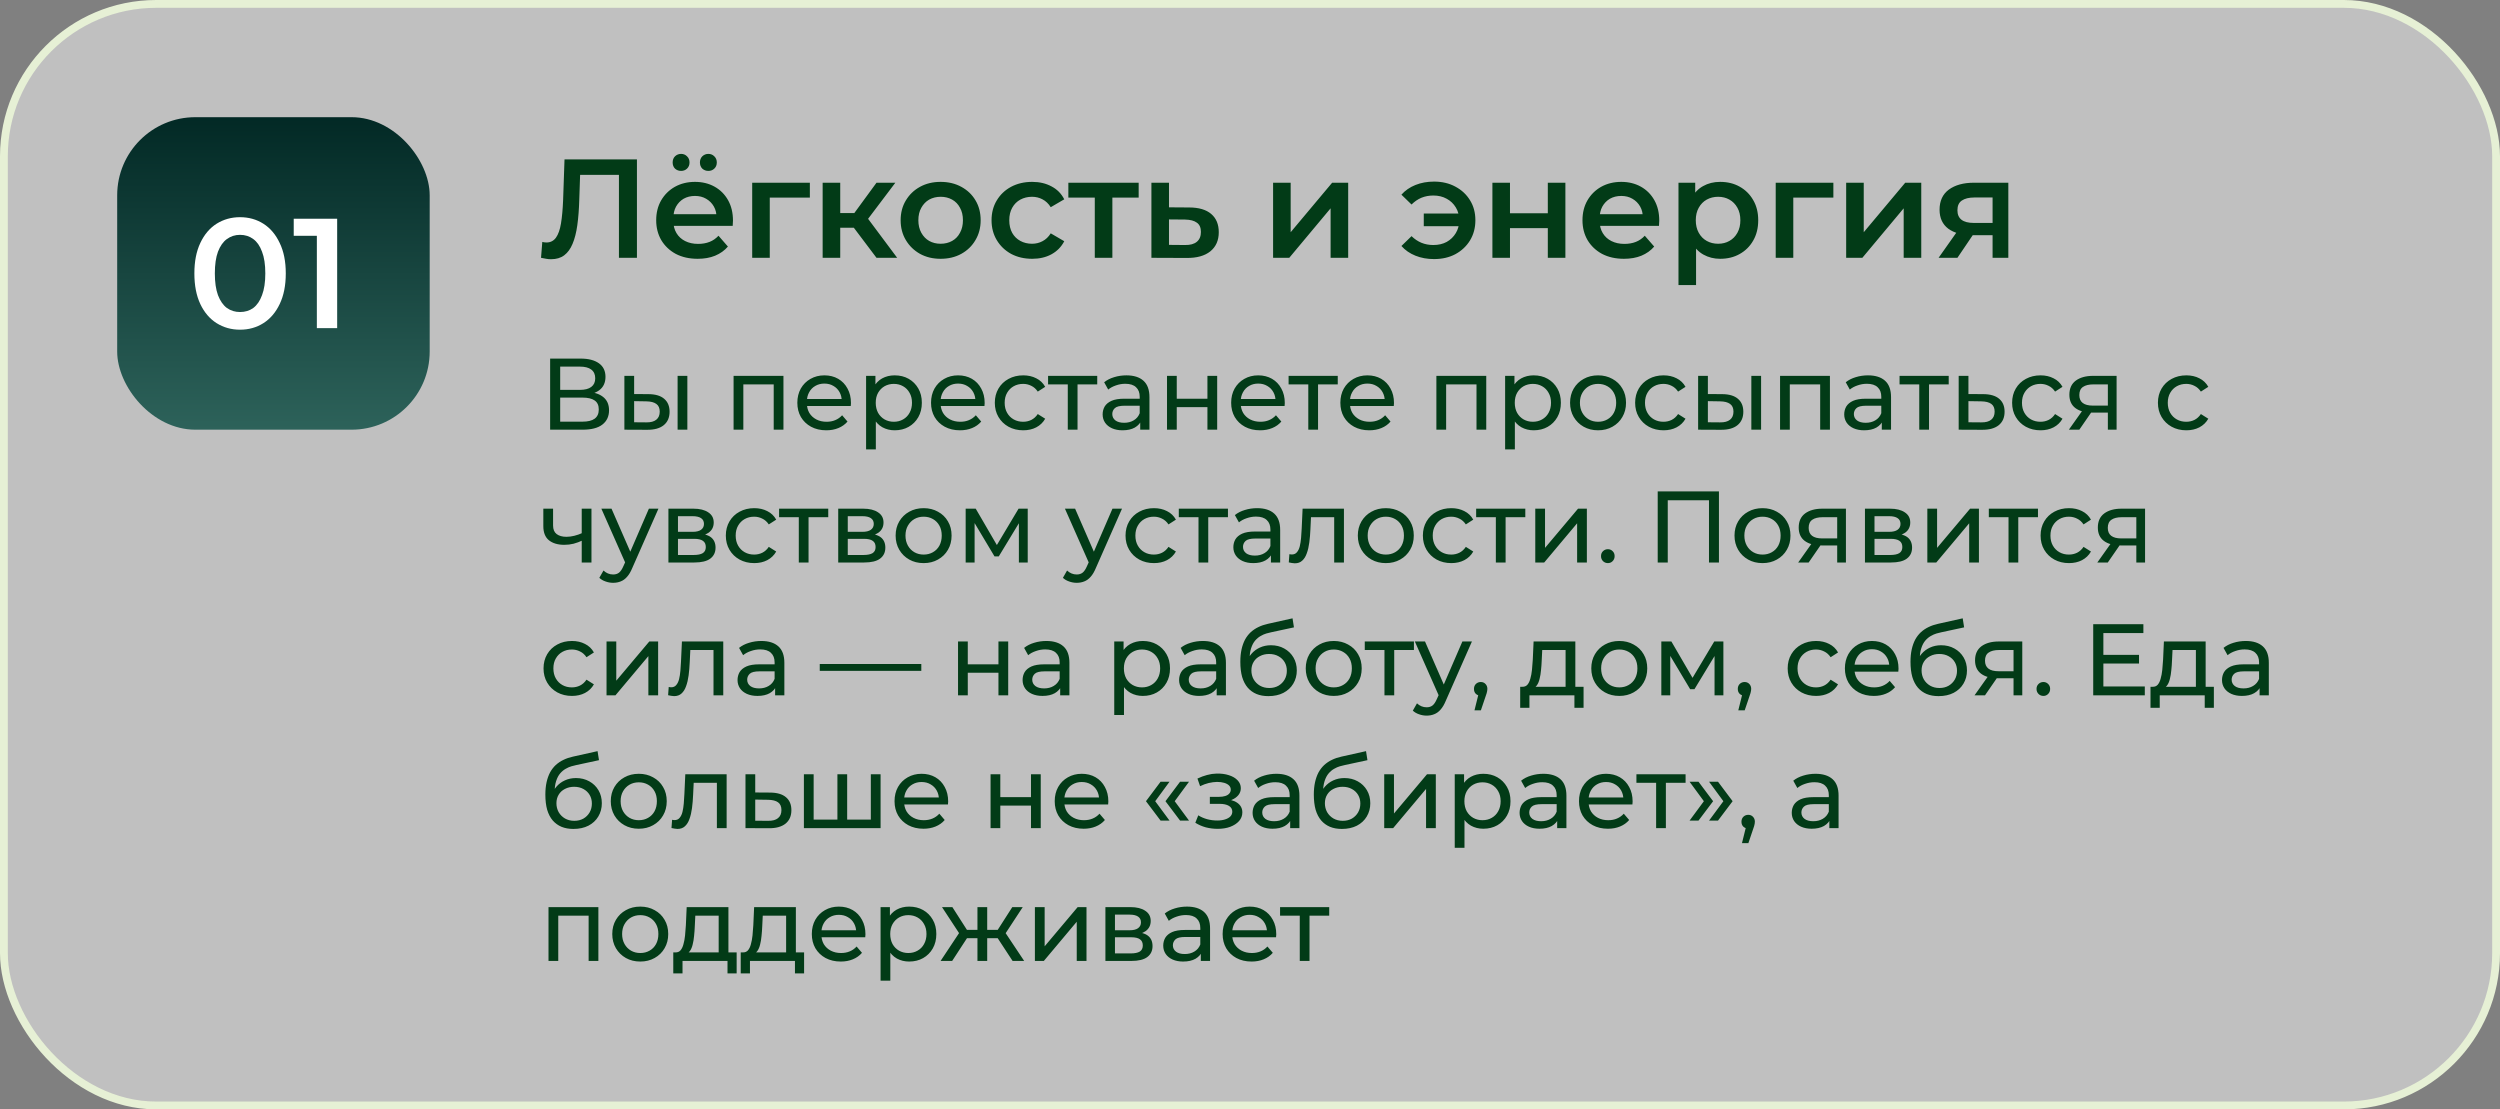
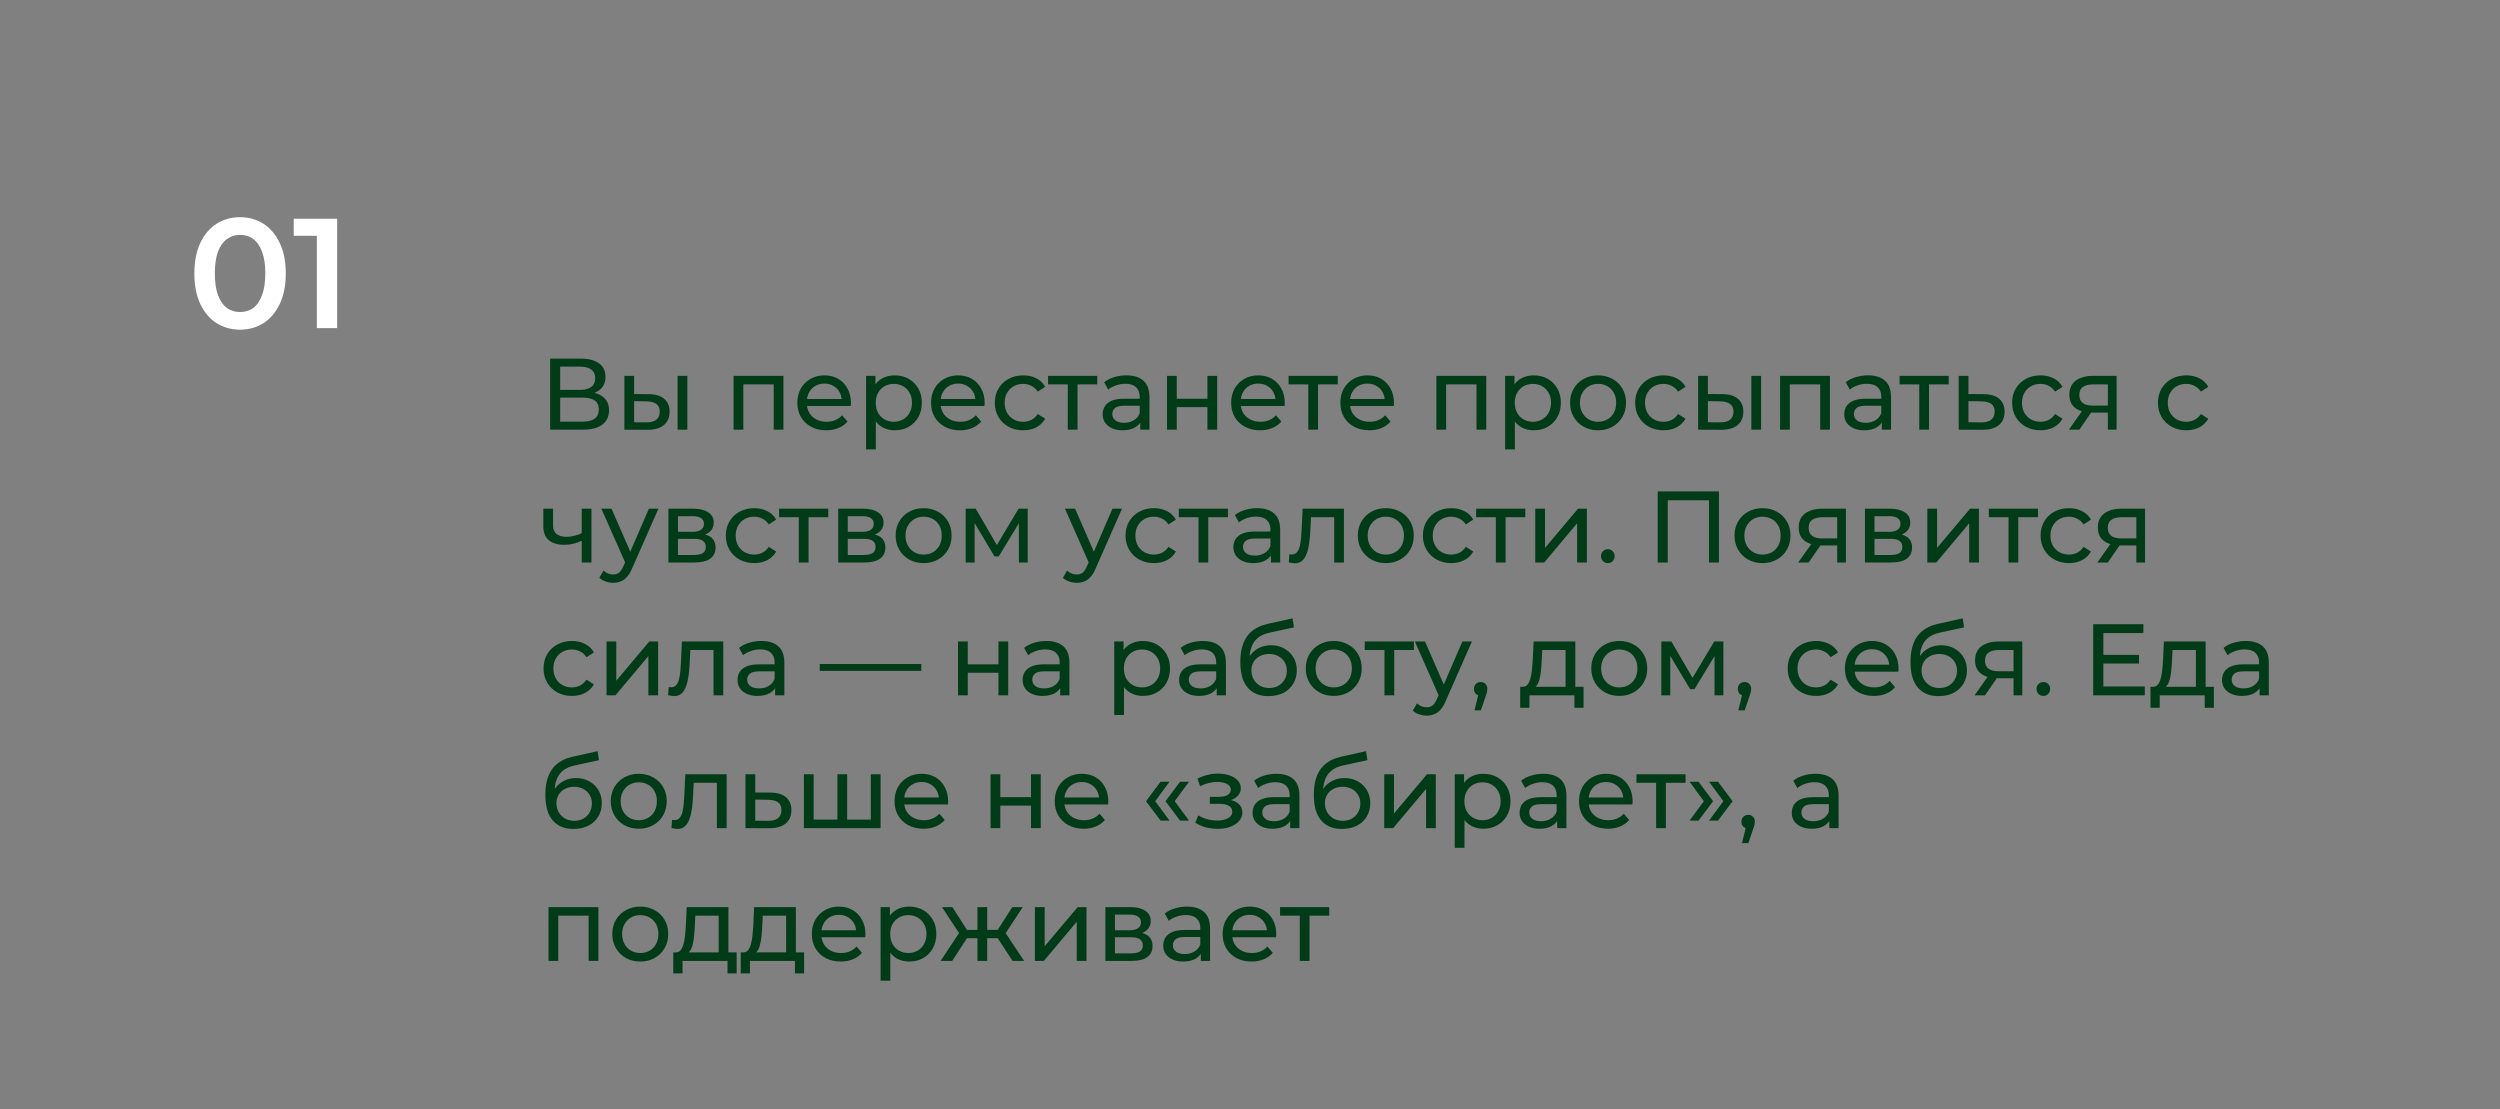
<svg xmlns="http://www.w3.org/2000/svg" width="320" height="142" viewBox="0 0 320 142" fill="none">
  <rect x="0" y="0" width="320" height="142" fill="#808080" stroke="none" />
-   <rect x="0.5" y="0.5" width="319" height="141" rx="19.5" fill="white" fill-opacity="0.5" />
-   <rect x="0.5" y="0.5" width="319" height="141" rx="19.5" stroke="#E6F0D5" />
-   <rect x="15" y="15" width="40" height="40" rx="10" fill="url(#paint0_linear_840_1606)" />
  <path d="M30.72 42.2C29.613 42.2 28.613 41.92 27.72 41.36C26.84 40.8 26.147 39.987 25.64 38.92C25.133 37.84 24.88 36.533 24.88 35C24.88 33.467 25.133 32.167 25.64 31.1C26.147 30.02 26.84 29.2 27.72 28.64C28.613 28.08 29.613 27.8 30.72 27.8C31.84 27.8 32.84 28.08 33.72 28.64C34.6 29.2 35.293 30.02 35.8 31.1C36.32 32.167 36.58 33.467 36.58 35C36.58 36.533 36.32 37.84 35.8 38.92C35.293 39.987 34.6 40.8 33.72 41.36C32.84 41.92 31.84 42.2 30.72 42.2ZM30.72 39.94C31.373 39.94 31.94 39.767 32.42 39.42C32.9 39.06 33.273 38.513 33.54 37.78C33.82 37.047 33.96 36.12 33.96 35C33.96 33.867 33.82 32.94 33.54 32.22C33.273 31.487 32.9 30.947 32.42 30.6C31.94 30.24 31.373 30.06 30.72 30.06C30.093 30.06 29.533 30.24 29.04 30.6C28.56 30.947 28.18 31.487 27.9 32.22C27.633 32.94 27.5 33.867 27.5 35C27.5 36.12 27.633 37.047 27.9 37.78C28.18 38.513 28.56 39.06 29.04 39.42C29.533 39.767 30.093 39.94 30.72 39.94ZM40.557 42V29L41.697 30.18H37.597V28H43.157V42H40.557Z" fill="white" />
-   <path d="M70.53 33.18C70.326 33.18 70.122 33.162 69.918 33.126C69.714 33.09 69.492 33.048 69.252 33L69.414 30.966C69.582 31.014 69.762 31.038 69.954 31.038C70.458 31.038 70.86 30.834 71.16 30.426C71.46 30.006 71.676 29.394 71.808 28.59C71.94 27.786 72.03 26.796 72.078 25.62L72.258 20.4H81.528V33H79.224V21.804L79.764 22.38H73.77L74.274 21.786L74.148 25.53C74.112 26.778 74.028 27.876 73.896 28.824C73.764 29.772 73.56 30.57 73.284 31.218C73.02 31.854 72.666 32.34 72.222 32.676C71.778 33.012 71.214 33.18 70.53 33.18ZM89.303 33.126C88.235 33.126 87.299 32.916 86.495 32.496C85.703 32.064 85.085 31.476 84.641 30.732C84.209 29.988 83.993 29.142 83.993 28.194C83.993 27.234 84.203 26.388 84.623 25.656C85.055 24.912 85.643 24.33 86.387 23.91C87.143 23.49 88.001 23.28 88.961 23.28C89.897 23.28 90.731 23.484 91.463 23.892C92.195 24.3 92.771 24.876 93.191 25.62C93.611 26.364 93.821 27.24 93.821 28.248C93.821 28.344 93.815 28.452 93.803 28.572C93.803 28.692 93.797 28.806 93.785 28.914H85.775V27.42H92.597L91.715 27.888C91.727 27.336 91.613 26.85 91.373 26.43C91.133 26.01 90.803 25.68 90.383 25.44C89.975 25.2 89.501 25.08 88.961 25.08C88.409 25.08 87.923 25.2 87.503 25.44C87.095 25.68 86.771 26.016 86.531 26.448C86.303 26.868 86.189 27.366 86.189 27.942V28.302C86.189 28.878 86.321 29.388 86.585 29.832C86.849 30.276 87.221 30.618 87.701 30.858C88.181 31.098 88.733 31.218 89.357 31.218C89.897 31.218 90.383 31.134 90.815 30.966C91.247 30.798 91.631 30.534 91.967 30.174L93.173 31.56C92.741 32.064 92.195 32.454 91.535 32.73C90.887 32.994 90.143 33.126 89.303 33.126ZM90.671 21.876C90.371 21.876 90.113 21.78 89.897 21.588C89.693 21.384 89.591 21.12 89.591 20.796C89.591 20.472 89.693 20.208 89.897 20.004C90.113 19.8 90.371 19.698 90.671 19.698C90.971 19.698 91.223 19.8 91.427 20.004C91.643 20.208 91.751 20.472 91.751 20.796C91.751 21.12 91.643 21.384 91.427 21.588C91.223 21.78 90.971 21.876 90.671 21.876ZM87.179 21.876C86.879 21.876 86.621 21.78 86.405 21.588C86.201 21.384 86.099 21.12 86.099 20.796C86.099 20.472 86.201 20.208 86.405 20.004C86.621 19.8 86.879 19.698 87.179 19.698C87.479 19.698 87.731 19.8 87.935 20.004C88.151 20.208 88.259 20.472 88.259 20.796C88.259 21.12 88.151 21.384 87.935 21.588C87.731 21.78 87.479 21.876 87.179 21.876ZM96.281 33V23.388H103.662V25.296H98.01L98.531 24.792V33H96.281ZM112.193 33L108.719 28.392L110.555 27.258L114.839 33H112.193ZM105.299 33V23.388H107.549V33H105.299ZM106.883 29.148V27.276H110.141V29.148H106.883ZM110.771 28.464L108.665 28.212L112.193 23.388H114.605L110.771 28.464ZM120.394 33.126C119.41 33.126 118.534 32.916 117.766 32.496C116.998 32.064 116.392 31.476 115.948 30.732C115.504 29.988 115.282 29.142 115.282 28.194C115.282 27.234 115.504 26.388 115.948 25.656C116.392 24.912 116.998 24.33 117.766 23.91C118.534 23.49 119.41 23.28 120.394 23.28C121.39 23.28 122.272 23.49 123.04 23.91C123.82 24.33 124.426 24.906 124.858 25.638C125.302 26.37 125.524 27.222 125.524 28.194C125.524 29.142 125.302 29.988 124.858 30.732C124.426 31.476 123.82 32.064 123.04 32.496C122.272 32.916 121.39 33.126 120.394 33.126ZM120.394 31.2C120.946 31.2 121.438 31.08 121.87 30.84C122.302 30.6 122.638 30.252 122.878 29.796C123.13 29.34 123.256 28.806 123.256 28.194C123.256 27.57 123.13 27.036 122.878 26.592C122.638 26.136 122.302 25.788 121.87 25.548C121.438 25.308 120.952 25.188 120.412 25.188C119.86 25.188 119.368 25.308 118.936 25.548C118.516 25.788 118.18 26.136 117.928 26.592C117.676 27.036 117.55 27.57 117.55 28.194C117.55 28.806 117.676 29.34 117.928 29.796C118.18 30.252 118.516 30.6 118.936 30.84C119.368 31.08 119.854 31.2 120.394 31.2ZM132.12 33.126C131.112 33.126 130.212 32.916 129.42 32.496C128.64 32.064 128.028 31.476 127.584 30.732C127.14 29.988 126.918 29.142 126.918 28.194C126.918 27.234 127.14 26.388 127.584 25.656C128.028 24.912 128.64 24.33 129.42 23.91C130.212 23.49 131.112 23.28 132.12 23.28C133.056 23.28 133.878 23.472 134.586 23.856C135.306 24.228 135.852 24.78 136.224 25.512L134.496 26.52C134.208 26.064 133.854 25.728 133.434 25.512C133.026 25.296 132.582 25.188 132.102 25.188C131.55 25.188 131.052 25.308 130.608 25.548C130.164 25.788 129.816 26.136 129.564 26.592C129.312 27.036 129.186 27.57 129.186 28.194C129.186 28.818 129.312 29.358 129.564 29.814C129.816 30.258 130.164 30.6 130.608 30.84C131.052 31.08 131.55 31.2 132.102 31.2C132.582 31.2 133.026 31.092 133.434 30.876C133.854 30.66 134.208 30.324 134.496 29.868L136.224 30.876C135.852 31.596 135.306 32.154 134.586 32.55C133.878 32.934 133.056 33.126 132.12 33.126ZM140.133 33V24.756L140.655 25.296H136.749V23.388H145.749V25.296H141.861L142.383 24.756V33H140.133ZM152.205 26.556C153.441 26.556 154.383 26.832 155.031 27.384C155.679 27.936 156.003 28.716 156.003 29.724C156.003 30.768 155.643 31.584 154.923 32.172C154.203 32.748 153.189 33.03 151.881 33.018L147.381 33V23.388H149.631V26.538L152.205 26.556ZM151.683 31.362C152.343 31.374 152.847 31.236 153.195 30.948C153.543 30.66 153.717 30.24 153.717 29.688C153.717 29.136 153.543 28.74 153.195 28.5C152.859 28.248 152.355 28.116 151.683 28.104L149.631 28.086V31.344L151.683 31.362ZM162.955 33V23.388H165.205V29.724L170.515 23.388H172.567V33H170.317V26.664L165.025 33H162.955ZM182.243 28.95V27.33H187.463V28.95H182.243ZM183.557 23.244C184.589 23.244 185.501 23.46 186.293 23.892C187.085 24.312 187.709 24.894 188.165 25.638C188.621 26.37 188.849 27.222 188.849 28.194C188.849 29.154 188.621 30.012 188.165 30.768C187.709 31.512 187.085 32.1 186.293 32.532C185.501 32.952 184.589 33.162 183.557 33.162C182.693 33.162 181.901 33.018 181.181 32.73C180.461 32.442 179.861 32.028 179.381 31.488L180.677 30.228C181.061 30.6 181.481 30.882 181.937 31.074C182.405 31.266 182.915 31.362 183.467 31.362C184.115 31.362 184.685 31.23 185.177 30.966C185.669 30.69 186.059 30.312 186.347 29.832C186.635 29.352 186.779 28.806 186.779 28.194C186.779 27.57 186.635 27.024 186.347 26.556C186.059 26.076 185.669 25.704 185.177 25.44C184.685 25.164 184.115 25.026 183.467 25.026C182.915 25.026 182.405 25.122 181.937 25.314C181.481 25.506 181.061 25.794 180.677 26.178L179.381 24.918C179.861 24.378 180.461 23.964 181.181 23.676C181.901 23.388 182.693 23.244 183.557 23.244ZM191.028 33V23.388H193.278V27.294H198.12V23.388H200.37V33H198.12V29.202H193.278V33H191.028ZM207.867 33.126C206.799 33.126 205.863 32.916 205.059 32.496C204.267 32.064 203.649 31.476 203.205 30.732C202.773 29.988 202.557 29.142 202.557 28.194C202.557 27.234 202.767 26.388 203.187 25.656C203.619 24.912 204.207 24.33 204.951 23.91C205.707 23.49 206.565 23.28 207.525 23.28C208.461 23.28 209.295 23.484 210.027 23.892C210.759 24.3 211.335 24.876 211.755 25.62C212.175 26.364 212.385 27.24 212.385 28.248C212.385 28.344 212.379 28.452 212.367 28.572C212.367 28.692 212.361 28.806 212.349 28.914H204.339V27.42H211.161L210.279 27.888C210.291 27.336 210.177 26.85 209.937 26.43C209.697 26.01 209.367 25.68 208.947 25.44C208.539 25.2 208.065 25.08 207.525 25.08C206.973 25.08 206.487 25.2 206.067 25.44C205.659 25.68 205.335 26.016 205.095 26.448C204.867 26.868 204.753 27.366 204.753 27.942V28.302C204.753 28.878 204.885 29.388 205.149 29.832C205.413 30.276 205.785 30.618 206.265 30.858C206.745 31.098 207.297 31.218 207.921 31.218C208.461 31.218 208.947 31.134 209.379 30.966C209.811 30.798 210.195 30.534 210.531 30.174L211.737 31.56C211.305 32.064 210.759 32.454 210.099 32.73C209.451 32.994 208.707 33.126 207.867 33.126ZM220.174 33.126C219.394 33.126 218.68 32.946 218.032 32.586C217.396 32.226 216.886 31.686 216.502 30.966C216.13 30.234 215.944 29.31 215.944 28.194C215.944 27.066 216.124 26.142 216.484 25.422C216.856 24.702 217.36 24.168 217.996 23.82C218.632 23.46 219.358 23.28 220.174 23.28C221.122 23.28 221.956 23.484 222.676 23.892C223.408 24.3 223.984 24.87 224.404 25.602C224.836 26.334 225.052 27.198 225.052 28.194C225.052 29.19 224.836 30.06 224.404 30.804C223.984 31.536 223.408 32.106 222.676 32.514C221.956 32.922 221.122 33.126 220.174 33.126ZM214.846 36.492V23.388H216.988V25.656L216.916 28.212L217.096 30.768V36.492H214.846ZM219.922 31.2C220.462 31.2 220.942 31.08 221.362 30.84C221.794 30.6 222.136 30.252 222.388 29.796C222.64 29.34 222.766 28.806 222.766 28.194C222.766 27.57 222.64 27.036 222.388 26.592C222.136 26.136 221.794 25.788 221.362 25.548C220.942 25.308 220.462 25.188 219.922 25.188C219.382 25.188 218.896 25.308 218.464 25.548C218.032 25.788 217.69 26.136 217.438 26.592C217.186 27.036 217.06 27.57 217.06 28.194C217.06 28.806 217.186 29.34 217.438 29.796C217.69 30.252 218.032 30.6 218.464 30.84C218.896 31.08 219.382 31.2 219.922 31.2ZM227.291 33V23.388H234.671V25.296H229.019L229.541 24.792V33H227.291ZM236.309 33V23.388H238.559V29.724L243.869 23.388H245.921V33H243.671V26.664L238.379 33H236.309ZM255.05 33V29.724L255.374 30.102H252.494C251.174 30.102 250.136 29.826 249.38 29.274C248.636 28.71 248.264 27.9 248.264 26.844C248.264 25.716 248.66 24.858 249.452 24.27C250.256 23.682 251.324 23.388 252.656 23.388H257.066V33H255.05ZM248.138 33L250.73 29.328H253.034L250.55 33H248.138ZM255.05 29.004V24.684L255.374 25.278H252.728C252.032 25.278 251.492 25.41 251.108 25.674C250.736 25.926 250.55 26.34 250.55 26.916C250.55 27.996 251.252 28.536 252.656 28.536H255.374L255.05 29.004Z" fill="#023B17" />
  <path d="M70.417 55V45.9H74.33C75.318 45.9 76.094 46.099 76.657 46.498C77.22 46.897 77.502 47.477 77.502 48.24C77.502 48.985 77.233 49.557 76.696 49.956C76.159 50.346 75.452 50.541 74.577 50.541L74.811 50.151C75.825 50.151 76.601 50.355 77.138 50.762C77.684 51.161 77.957 51.746 77.957 52.517C77.957 53.297 77.671 53.908 77.099 54.35C76.536 54.783 75.695 55 74.577 55H70.417ZM71.704 53.973H74.551C75.244 53.973 75.764 53.847 76.111 53.596C76.466 53.336 76.644 52.942 76.644 52.413C76.644 51.884 76.466 51.499 76.111 51.256C75.764 51.013 75.244 50.892 74.551 50.892H71.704V53.973ZM71.704 49.904H74.239C74.872 49.904 75.353 49.778 75.682 49.527C76.02 49.276 76.189 48.907 76.189 48.422C76.189 47.928 76.02 47.555 75.682 47.304C75.353 47.053 74.872 46.927 74.239 46.927H71.704V49.904ZM86.733 55V48.11H87.981V55H86.733ZM83.028 50.45C83.903 50.459 84.566 50.658 85.017 51.048C85.476 51.438 85.706 51.988 85.706 52.699C85.706 53.444 85.455 54.021 84.952 54.428C84.458 54.827 83.747 55.022 82.82 55.013L79.921 55V48.11H81.169V50.437L83.028 50.45ZM82.729 54.064C83.284 54.073 83.708 53.96 84.003 53.726C84.298 53.492 84.445 53.145 84.445 52.686C84.445 52.235 84.298 51.906 84.003 51.698C83.717 51.49 83.292 51.382 82.729 51.373L81.169 51.347V54.051L82.729 54.064ZM93.898 55V48.11H100.281V55H99.034V48.89L99.332 49.202H94.847L95.147 48.89V55H93.898ZM105.764 55.078C105.028 55.078 104.378 54.926 103.814 54.623C103.26 54.32 102.826 53.904 102.514 53.375C102.211 52.846 102.059 52.24 102.059 51.555C102.059 50.87 102.207 50.264 102.501 49.735C102.805 49.206 103.216 48.795 103.736 48.5C104.265 48.197 104.859 48.045 105.517 48.045C106.185 48.045 106.774 48.192 107.285 48.487C107.797 48.782 108.195 49.198 108.481 49.735C108.776 50.264 108.923 50.883 108.923 51.594C108.923 51.646 108.919 51.707 108.91 51.776C108.91 51.845 108.906 51.91 108.897 51.971H103.034V51.074H108.247L107.74 51.386C107.749 50.944 107.658 50.55 107.467 50.203C107.277 49.856 107.012 49.588 106.674 49.397C106.345 49.198 105.959 49.098 105.517 49.098C105.084 49.098 104.698 49.198 104.36 49.397C104.022 49.588 103.758 49.861 103.567 50.216C103.377 50.563 103.281 50.961 103.281 51.412V51.62C103.281 52.079 103.385 52.491 103.593 52.855C103.81 53.21 104.109 53.488 104.49 53.687C104.872 53.886 105.309 53.986 105.803 53.986C106.211 53.986 106.579 53.917 106.908 53.778C107.246 53.639 107.541 53.431 107.792 53.154L108.481 53.96C108.169 54.324 107.779 54.601 107.311 54.792C106.852 54.983 106.336 55.078 105.764 55.078ZM114.512 55.078C113.94 55.078 113.416 54.948 112.939 54.688C112.471 54.419 112.094 54.025 111.808 53.505C111.531 52.985 111.392 52.335 111.392 51.555C111.392 50.775 111.527 50.125 111.795 49.605C112.073 49.085 112.445 48.695 112.913 48.435C113.39 48.175 113.923 48.045 114.512 48.045C115.188 48.045 115.786 48.192 116.306 48.487C116.826 48.782 117.238 49.193 117.541 49.722C117.845 50.242 117.996 50.853 117.996 51.555C117.996 52.257 117.845 52.872 117.541 53.401C117.238 53.93 116.826 54.341 116.306 54.636C115.786 54.931 115.188 55.078 114.512 55.078ZM110.859 57.522V48.11H112.055V49.969L111.977 51.568L112.107 53.167V57.522H110.859ZM114.408 53.986C114.85 53.986 115.245 53.886 115.591 53.687C115.947 53.488 116.224 53.206 116.423 52.842C116.631 52.469 116.735 52.04 116.735 51.555C116.735 51.061 116.631 50.636 116.423 50.281C116.224 49.917 115.947 49.635 115.591 49.436C115.245 49.237 114.85 49.137 114.408 49.137C113.975 49.137 113.581 49.237 113.225 49.436C112.879 49.635 112.601 49.917 112.393 50.281C112.194 50.636 112.094 51.061 112.094 51.555C112.094 52.04 112.194 52.469 112.393 52.842C112.601 53.206 112.879 53.488 113.225 53.687C113.581 53.886 113.975 53.986 114.408 53.986ZM122.878 55.078C122.141 55.078 121.491 54.926 120.928 54.623C120.373 54.32 119.94 53.904 119.628 53.375C119.324 52.846 119.173 52.24 119.173 51.555C119.173 50.87 119.32 50.264 119.615 49.735C119.918 49.206 120.33 48.795 120.85 48.5C121.378 48.197 121.972 48.045 122.631 48.045C123.298 48.045 123.887 48.192 124.399 48.487C124.91 48.782 125.309 49.198 125.595 49.735C125.889 50.264 126.037 50.883 126.037 51.594C126.037 51.646 126.032 51.707 126.024 51.776C126.024 51.845 126.019 51.91 126.011 51.971H120.148V51.074H125.361L124.854 51.386C124.862 50.944 124.771 50.55 124.581 50.203C124.39 49.856 124.126 49.588 123.788 49.397C123.458 49.198 123.073 49.098 122.631 49.098C122.197 49.098 121.812 49.198 121.474 49.397C121.136 49.588 120.871 49.861 120.681 50.216C120.49 50.563 120.395 50.961 120.395 51.412V51.62C120.395 52.079 120.499 52.491 120.707 52.855C120.923 53.21 121.222 53.488 121.604 53.687C121.985 53.886 122.423 53.986 122.917 53.986C123.324 53.986 123.692 53.917 124.022 53.778C124.36 53.639 124.654 53.431 124.906 53.154L125.595 53.96C125.283 54.324 124.893 54.601 124.425 54.792C123.965 54.983 123.45 55.078 122.878 55.078ZM130.976 55.078C130.274 55.078 129.645 54.926 129.091 54.623C128.545 54.32 128.116 53.904 127.804 53.375C127.492 52.846 127.336 52.24 127.336 51.555C127.336 50.87 127.492 50.264 127.804 49.735C128.116 49.206 128.545 48.795 129.091 48.5C129.645 48.197 130.274 48.045 130.976 48.045C131.6 48.045 132.154 48.171 132.64 48.422C133.134 48.665 133.515 49.029 133.784 49.514L132.835 50.125C132.609 49.787 132.332 49.54 132.003 49.384C131.682 49.219 131.335 49.137 130.963 49.137C130.512 49.137 130.109 49.237 129.754 49.436C129.398 49.635 129.117 49.917 128.909 50.281C128.701 50.636 128.597 51.061 128.597 51.555C128.597 52.049 128.701 52.478 128.909 52.842C129.117 53.206 129.398 53.488 129.754 53.687C130.109 53.886 130.512 53.986 130.963 53.986C131.335 53.986 131.682 53.908 132.003 53.752C132.332 53.587 132.609 53.336 132.835 52.998L133.784 53.596C133.515 54.073 133.134 54.441 132.64 54.701C132.154 54.952 131.6 55.078 130.976 55.078ZM136.676 55V48.877L136.988 49.202H134.154V48.11H140.446V49.202H137.625L137.924 48.877V55H136.676ZM145.947 55V53.544L145.882 53.271V50.788C145.882 50.259 145.726 49.852 145.414 49.566C145.11 49.271 144.651 49.124 144.036 49.124C143.628 49.124 143.23 49.193 142.84 49.332C142.45 49.462 142.12 49.64 141.852 49.865L141.332 48.929C141.687 48.643 142.112 48.426 142.606 48.279C143.108 48.123 143.633 48.045 144.179 48.045C145.123 48.045 145.851 48.275 146.363 48.734C146.874 49.193 147.13 49.895 147.13 50.84V55H145.947ZM143.685 55.078C143.173 55.078 142.723 54.991 142.333 54.818C141.951 54.645 141.657 54.406 141.449 54.103C141.241 53.791 141.137 53.44 141.137 53.05C141.137 52.677 141.223 52.339 141.397 52.036C141.579 51.733 141.869 51.49 142.268 51.308C142.675 51.126 143.221 51.035 143.906 51.035H146.09V51.932H143.958C143.334 51.932 142.913 52.036 142.697 52.244C142.48 52.452 142.372 52.703 142.372 52.998C142.372 53.336 142.506 53.609 142.775 53.817C143.043 54.016 143.416 54.116 143.893 54.116C144.361 54.116 144.768 54.012 145.115 53.804C145.47 53.596 145.726 53.293 145.882 52.894L146.129 53.752C145.964 54.159 145.674 54.484 145.258 54.727C144.842 54.961 144.317 55.078 143.685 55.078ZM149.377 55V48.11H150.625V51.035H154.551V48.11H155.799V55H154.551V52.114H150.625V55H149.377ZM161.294 55.078C160.557 55.078 159.907 54.926 159.344 54.623C158.789 54.32 158.356 53.904 158.044 53.375C157.74 52.846 157.589 52.24 157.589 51.555C157.589 50.87 157.736 50.264 158.031 49.735C158.334 49.206 158.746 48.795 159.266 48.5C159.794 48.197 160.388 48.045 161.047 48.045C161.714 48.045 162.303 48.192 162.815 48.487C163.326 48.782 163.725 49.198 164.011 49.735C164.305 50.264 164.453 50.883 164.453 51.594C164.453 51.646 164.448 51.707 164.44 51.776C164.44 51.845 164.435 51.91 164.427 51.971H158.564V51.074H163.777L163.27 51.386C163.278 50.944 163.187 50.55 162.997 50.203C162.806 49.856 162.542 49.588 162.204 49.397C161.874 49.198 161.489 49.098 161.047 49.098C160.613 49.098 160.228 49.198 159.89 49.397C159.552 49.588 159.287 49.861 159.097 50.216C158.906 50.563 158.811 50.961 158.811 51.412V51.62C158.811 52.079 158.915 52.491 159.123 52.855C159.339 53.21 159.638 53.488 160.02 53.687C160.401 53.886 160.839 53.986 161.333 53.986C161.74 53.986 162.108 53.917 162.438 53.778C162.776 53.639 163.07 53.431 163.322 53.154L164.011 53.96C163.699 54.324 163.309 54.601 162.841 54.792C162.381 54.983 161.866 55.078 161.294 55.078ZM167.462 55V48.877L167.774 49.202H164.94V48.11H171.232V49.202H168.411L168.71 48.877V55H167.462ZM175.271 55.078C174.534 55.078 173.884 54.926 173.321 54.623C172.766 54.32 172.333 53.904 172.021 53.375C171.718 52.846 171.566 52.24 171.566 51.555C171.566 50.87 171.713 50.264 172.008 49.735C172.311 49.206 172.723 48.795 173.243 48.5C173.772 48.197 174.365 48.045 175.024 48.045C175.691 48.045 176.281 48.192 176.792 48.487C177.303 48.782 177.702 49.198 177.988 49.735C178.283 50.264 178.43 50.883 178.43 51.594C178.43 51.646 178.426 51.707 178.417 51.776C178.417 51.845 178.413 51.91 178.404 51.971H172.541V51.074H177.754L177.247 51.386C177.256 50.944 177.165 50.55 176.974 50.203C176.783 49.856 176.519 49.588 176.181 49.397C175.852 49.198 175.466 49.098 175.024 49.098C174.591 49.098 174.205 49.198 173.867 49.397C173.529 49.588 173.265 49.861 173.074 50.216C172.883 50.563 172.788 50.961 172.788 51.412V51.62C172.788 52.079 172.892 52.491 173.1 52.855C173.317 53.21 173.616 53.488 173.997 53.687C174.378 53.886 174.816 53.986 175.31 53.986C175.717 53.986 176.086 53.917 176.415 53.778C176.753 53.639 177.048 53.431 177.299 53.154L177.988 53.96C177.676 54.324 177.286 54.601 176.818 54.792C176.359 54.983 175.843 55.078 175.271 55.078ZM183.857 55V48.11H190.24V55H188.992V48.89L189.291 49.202H184.806L185.105 48.89V55H183.857ZM196.308 55.078C195.736 55.078 195.212 54.948 194.735 54.688C194.267 54.419 193.89 54.025 193.604 53.505C193.327 52.985 193.188 52.335 193.188 51.555C193.188 50.775 193.323 50.125 193.591 49.605C193.869 49.085 194.241 48.695 194.709 48.435C195.186 48.175 195.719 48.045 196.308 48.045C196.984 48.045 197.582 48.192 198.102 48.487C198.622 48.782 199.034 49.193 199.337 49.722C199.641 50.242 199.792 50.853 199.792 51.555C199.792 52.257 199.641 52.872 199.337 53.401C199.034 53.93 198.622 54.341 198.102 54.636C197.582 54.931 196.984 55.078 196.308 55.078ZM192.655 57.522V48.11H193.851V49.969L193.773 51.568L193.903 53.167V57.522H192.655ZM196.204 53.986C196.646 53.986 197.041 53.886 197.387 53.687C197.743 53.488 198.02 53.206 198.219 52.842C198.427 52.469 198.531 52.04 198.531 51.555C198.531 51.061 198.427 50.636 198.219 50.281C198.02 49.917 197.743 49.635 197.387 49.436C197.041 49.237 196.646 49.137 196.204 49.137C195.771 49.137 195.377 49.237 195.021 49.436C194.675 49.635 194.397 49.917 194.189 50.281C193.99 50.636 193.89 51.061 193.89 51.555C193.89 52.04 193.99 52.469 194.189 52.842C194.397 53.206 194.675 53.488 195.021 53.687C195.377 53.886 195.771 53.986 196.204 53.986ZM204.556 55.078C203.863 55.078 203.248 54.926 202.71 54.623C202.173 54.32 201.748 53.904 201.436 53.375C201.124 52.838 200.968 52.231 200.968 51.555C200.968 50.87 201.124 50.264 201.436 49.735C201.748 49.206 202.173 48.795 202.71 48.5C203.248 48.197 203.863 48.045 204.556 48.045C205.241 48.045 205.852 48.197 206.389 48.5C206.935 48.795 207.36 49.206 207.663 49.735C207.975 50.255 208.131 50.862 208.131 51.555C208.131 52.24 207.975 52.846 207.663 53.375C207.36 53.904 206.935 54.32 206.389 54.623C205.852 54.926 205.241 55.078 204.556 55.078ZM204.556 53.986C204.998 53.986 205.393 53.886 205.739 53.687C206.095 53.488 206.372 53.206 206.571 52.842C206.771 52.469 206.87 52.04 206.87 51.555C206.87 51.061 206.771 50.636 206.571 50.281C206.372 49.917 206.095 49.635 205.739 49.436C205.393 49.237 204.998 49.137 204.556 49.137C204.114 49.137 203.72 49.237 203.373 49.436C203.027 49.635 202.749 49.917 202.541 50.281C202.333 50.636 202.229 51.061 202.229 51.555C202.229 52.04 202.333 52.469 202.541 52.842C202.749 53.206 203.027 53.488 203.373 53.687C203.72 53.886 204.114 53.986 204.556 53.986ZM212.937 55.078C212.235 55.078 211.606 54.926 211.052 54.623C210.506 54.32 210.077 53.904 209.765 53.375C209.453 52.846 209.297 52.24 209.297 51.555C209.297 50.87 209.453 50.264 209.765 49.735C210.077 49.206 210.506 48.795 211.052 48.5C211.606 48.197 212.235 48.045 212.937 48.045C213.561 48.045 214.115 48.171 214.601 48.422C215.095 48.665 215.476 49.029 215.745 49.514L214.796 50.125C214.57 49.787 214.293 49.54 213.964 49.384C213.643 49.219 213.296 49.137 212.924 49.137C212.473 49.137 212.07 49.237 211.715 49.436C211.359 49.635 211.078 49.917 210.87 50.281C210.662 50.636 210.558 51.061 210.558 51.555C210.558 52.049 210.662 52.478 210.87 52.842C211.078 53.206 211.359 53.488 211.715 53.687C212.07 53.886 212.473 53.986 212.924 53.986C213.296 53.986 213.643 53.908 213.964 53.752C214.293 53.587 214.57 53.336 214.796 52.998L215.745 53.596C215.476 54.073 215.095 54.441 214.601 54.701C214.115 54.952 213.561 55.078 212.937 55.078ZM224.172 55V48.11H225.42V55H224.172ZM220.467 50.45C221.343 50.459 222.006 50.658 222.456 51.048C222.916 51.438 223.145 51.988 223.145 52.699C223.145 53.444 222.894 54.021 222.391 54.428C221.897 54.827 221.187 55.022 220.259 55.013L217.36 55V48.11H218.608V50.437L220.467 50.45ZM220.168 54.064C220.723 54.073 221.148 53.96 221.442 53.726C221.737 53.492 221.884 53.145 221.884 52.686C221.884 52.235 221.737 51.906 221.442 51.698C221.156 51.49 220.732 51.382 220.168 51.373L218.608 51.347V54.051L220.168 54.064ZM227.847 55V48.11H234.23V55H232.982V48.89L233.281 49.202H228.796L229.095 48.89V55H227.847ZM240.87 55V53.544L240.805 53.271V50.788C240.805 50.259 240.649 49.852 240.337 49.566C240.033 49.271 239.574 49.124 238.959 49.124C238.551 49.124 238.153 49.193 237.763 49.332C237.373 49.462 237.043 49.64 236.775 49.865L236.255 48.929C236.61 48.643 237.035 48.426 237.529 48.279C238.031 48.123 238.556 48.045 239.102 48.045C240.046 48.045 240.774 48.275 241.286 48.734C241.797 49.193 242.053 49.895 242.053 50.84V55H240.87ZM238.608 55.078C238.096 55.078 237.646 54.991 237.256 54.818C236.874 54.645 236.58 54.406 236.372 54.103C236.164 53.791 236.06 53.44 236.06 53.05C236.06 52.677 236.146 52.339 236.32 52.036C236.502 51.733 236.792 51.49 237.191 51.308C237.598 51.126 238.144 51.035 238.829 51.035H241.013V51.932H238.881C238.257 51.932 237.836 52.036 237.62 52.244C237.403 52.452 237.295 52.703 237.295 52.998C237.295 53.336 237.429 53.609 237.698 53.817C237.966 54.016 238.339 54.116 238.816 54.116C239.284 54.116 239.691 54.012 240.038 53.804C240.393 53.596 240.649 53.293 240.805 52.894L241.052 53.752C240.887 54.159 240.597 54.484 240.181 54.727C239.765 54.961 239.24 55.078 238.608 55.078ZM245.665 55V48.877L245.977 49.202H243.143V48.11H249.435V49.202H246.614L246.913 48.877V55H245.665ZM253.896 50.45C254.771 50.459 255.439 50.658 255.898 51.048C256.357 51.438 256.587 51.988 256.587 52.699C256.587 53.444 256.336 54.021 255.833 54.428C255.33 54.827 254.62 55.022 253.701 55.013L250.711 55V48.11H251.959V50.437L253.896 50.45ZM253.597 54.064C254.16 54.073 254.585 53.96 254.871 53.726C255.166 53.492 255.313 53.145 255.313 52.686C255.313 52.235 255.17 51.906 254.884 51.698C254.598 51.49 254.169 51.382 253.597 51.373L251.959 51.347V54.051L253.597 54.064ZM261.191 55.078C260.489 55.078 259.861 54.926 259.306 54.623C258.76 54.32 258.331 53.904 258.019 53.375C257.707 52.846 257.551 52.24 257.551 51.555C257.551 50.87 257.707 50.264 258.019 49.735C258.331 49.206 258.76 48.795 259.306 48.5C259.861 48.197 260.489 48.045 261.191 48.045C261.815 48.045 262.37 48.171 262.855 48.422C263.349 48.665 263.731 49.029 263.999 49.514L263.05 50.125C262.825 49.787 262.548 49.54 262.218 49.384C261.898 49.219 261.551 49.137 261.178 49.137C260.728 49.137 260.325 49.237 259.969 49.436C259.614 49.635 259.332 49.917 259.124 50.281C258.916 50.636 258.812 51.061 258.812 51.555C258.812 52.049 258.916 52.478 259.124 52.842C259.332 53.206 259.614 53.488 259.969 53.687C260.325 53.886 260.728 53.986 261.178 53.986C261.551 53.986 261.898 53.908 262.218 53.752C262.548 53.587 262.825 53.336 263.05 52.998L263.999 53.596C263.731 54.073 263.349 54.441 262.855 54.701C262.37 54.952 261.815 55.078 261.191 55.078ZM269.806 55V52.582L270.001 52.816H267.804C266.886 52.816 266.166 52.621 265.646 52.231C265.135 51.841 264.879 51.273 264.879 50.528C264.879 49.731 265.152 49.128 265.698 48.721C266.253 48.314 266.99 48.11 267.908 48.11H270.924V55H269.806ZM264.814 55L266.686 52.361H267.973L266.153 55H264.814ZM269.806 52.192V48.851L270.001 49.202H267.947C267.375 49.202 266.933 49.31 266.621 49.527C266.309 49.735 266.153 50.082 266.153 50.567C266.153 51.468 266.734 51.919 267.895 51.919H270.001L269.806 52.192ZM279.854 55.078C279.152 55.078 278.523 54.926 277.969 54.623C277.423 54.32 276.994 53.904 276.682 53.375C276.37 52.846 276.214 52.24 276.214 51.555C276.214 50.87 276.37 50.264 276.682 49.735C276.994 49.206 277.423 48.795 277.969 48.5C278.523 48.197 279.152 48.045 279.854 48.045C280.478 48.045 281.032 48.171 281.518 48.422C282.012 48.665 282.393 49.029 282.662 49.514L281.713 50.125C281.487 49.787 281.21 49.54 280.881 49.384C280.56 49.219 280.213 49.137 279.841 49.137C279.39 49.137 278.987 49.237 278.632 49.436C278.276 49.635 277.995 49.917 277.787 50.281C277.579 50.636 277.475 51.061 277.475 51.555C277.475 52.049 277.579 52.478 277.787 52.842C277.995 53.206 278.276 53.488 278.632 53.687C278.987 53.886 279.39 53.986 279.841 53.986C280.213 53.986 280.56 53.908 280.881 53.752C281.21 53.587 281.487 53.336 281.713 52.998L282.662 53.596C282.393 54.073 282.012 54.441 281.518 54.701C281.032 54.952 280.478 55.078 279.854 55.078ZM74.551 69.179C74.187 69.352 73.81 69.491 73.42 69.595C73.039 69.69 72.644 69.738 72.237 69.738C71.405 69.738 70.746 69.543 70.261 69.153C69.784 68.763 69.546 68.161 69.546 67.346V65.11H70.794V67.268C70.794 67.762 70.946 68.126 71.249 68.36C71.561 68.594 71.977 68.711 72.497 68.711C72.826 68.711 73.164 68.668 73.511 68.581C73.866 68.494 74.213 68.373 74.551 68.217V69.179ZM74.46 72V65.11H75.708V72H74.46ZM78.482 74.6C78.153 74.6 77.832 74.544 77.52 74.431C77.208 74.327 76.939 74.171 76.714 73.963L77.247 73.027C77.42 73.192 77.611 73.317 77.819 73.404C78.027 73.491 78.248 73.534 78.482 73.534C78.785 73.534 79.037 73.456 79.236 73.3C79.435 73.144 79.621 72.867 79.795 72.468L80.224 71.519L80.354 71.363L83.058 65.11H84.28L80.939 72.689C80.74 73.174 80.514 73.556 80.263 73.833C80.02 74.11 79.751 74.305 79.457 74.418C79.162 74.539 78.837 74.6 78.482 74.6ZM80.12 72.221L76.974 65.11H78.274L80.952 71.246L80.12 72.221ZM85.558 72V65.11H88.756C89.562 65.11 90.194 65.266 90.654 65.578C91.122 65.881 91.356 66.315 91.356 66.878C91.356 67.441 91.135 67.879 90.693 68.191C90.259 68.494 89.683 68.646 88.964 68.646L89.159 68.308C89.982 68.308 90.593 68.46 90.992 68.763C91.39 69.066 91.59 69.513 91.59 70.102C91.59 70.7 91.364 71.168 90.914 71.506C90.472 71.835 89.791 72 88.873 72H85.558ZM86.78 71.038H88.782C89.302 71.038 89.692 70.96 89.952 70.804C90.212 70.639 90.342 70.379 90.342 70.024C90.342 69.66 90.22 69.396 89.978 69.231C89.744 69.058 89.371 68.971 88.86 68.971H86.78V71.038ZM86.78 68.074H88.652C89.128 68.074 89.488 67.987 89.731 67.814C89.982 67.632 90.108 67.381 90.108 67.06C90.108 66.731 89.982 66.484 89.731 66.319C89.488 66.154 89.128 66.072 88.652 66.072H86.78V68.074ZM96.546 72.078C95.844 72.078 95.216 71.926 94.661 71.623C94.115 71.32 93.686 70.904 93.374 70.375C93.062 69.846 92.906 69.24 92.906 68.555C92.906 67.87 93.062 67.264 93.374 66.735C93.686 66.206 94.115 65.795 94.661 65.5C95.216 65.197 95.844 65.045 96.546 65.045C97.17 65.045 97.725 65.171 98.21 65.422C98.704 65.665 99.085 66.029 99.354 66.514L98.405 67.125C98.18 66.787 97.902 66.54 97.573 66.384C97.252 66.219 96.906 66.137 96.533 66.137C96.082 66.137 95.679 66.237 95.324 66.436C94.969 66.635 94.687 66.917 94.479 67.281C94.271 67.636 94.167 68.061 94.167 68.555C94.167 69.049 94.271 69.478 94.479 69.842C94.687 70.206 94.969 70.488 95.324 70.687C95.679 70.886 96.082 70.986 96.533 70.986C96.906 70.986 97.252 70.908 97.573 70.752C97.902 70.587 98.18 70.336 98.405 69.998L99.354 70.596C99.085 71.073 98.704 71.441 98.21 71.701C97.725 71.952 97.17 72.078 96.546 72.078ZM102.246 72V65.877L102.558 66.202H99.724V65.11H106.016V66.202H103.195L103.494 65.877V72H102.246ZM107.292 72V65.11H110.49C111.296 65.11 111.929 65.266 112.388 65.578C112.856 65.881 113.09 66.315 113.09 66.878C113.09 67.441 112.869 67.879 112.427 68.191C111.994 68.494 111.417 68.646 110.698 68.646L110.893 68.308C111.716 68.308 112.327 68.46 112.726 68.763C113.125 69.066 113.324 69.513 113.324 70.102C113.324 70.7 113.099 71.168 112.648 71.506C112.206 71.835 111.526 72 110.607 72H107.292ZM108.514 71.038H110.516C111.036 71.038 111.426 70.96 111.686 70.804C111.946 70.639 112.076 70.379 112.076 70.024C112.076 69.66 111.955 69.396 111.712 69.231C111.478 69.058 111.105 68.971 110.594 68.971H108.514V71.038ZM108.514 68.074H110.386C110.863 68.074 111.222 67.987 111.465 67.814C111.716 67.632 111.842 67.381 111.842 67.06C111.842 66.731 111.716 66.484 111.465 66.319C111.222 66.154 110.863 66.072 110.386 66.072H108.514V68.074ZM118.228 72.078C117.535 72.078 116.92 71.926 116.382 71.623C115.845 71.32 115.42 70.904 115.108 70.375C114.796 69.838 114.64 69.231 114.64 68.555C114.64 67.87 114.796 67.264 115.108 66.735C115.42 66.206 115.845 65.795 116.382 65.5C116.92 65.197 117.535 65.045 118.228 65.045C118.913 65.045 119.524 65.197 120.061 65.5C120.607 65.795 121.032 66.206 121.335 66.735C121.647 67.255 121.803 67.862 121.803 68.555C121.803 69.24 121.647 69.846 121.335 70.375C121.032 70.904 120.607 71.32 120.061 71.623C119.524 71.926 118.913 72.078 118.228 72.078ZM118.228 70.986C118.67 70.986 119.065 70.886 119.411 70.687C119.767 70.488 120.044 70.206 120.243 69.842C120.443 69.469 120.542 69.04 120.542 68.555C120.542 68.061 120.443 67.636 120.243 67.281C120.044 66.917 119.767 66.635 119.411 66.436C119.065 66.237 118.67 66.137 118.228 66.137C117.786 66.137 117.392 66.237 117.045 66.436C116.699 66.635 116.421 66.917 116.213 67.281C116.005 67.636 115.901 68.061 115.901 68.555C115.901 69.04 116.005 69.469 116.213 69.842C116.421 70.206 116.699 70.488 117.045 70.687C117.392 70.886 117.786 70.986 118.228 70.986ZM123.605 72V65.11H124.892L127.856 70.206H127.336L130.378 65.11H131.548V72H130.417V66.514L130.625 66.631L127.843 71.22H127.297L124.502 66.54L124.749 66.488V72H123.605ZM137.82 74.6C137.49 74.6 137.17 74.544 136.858 74.431C136.546 74.327 136.277 74.171 136.052 73.963L136.585 73.027C136.758 73.192 136.949 73.317 137.157 73.404C137.365 73.491 137.586 73.534 137.82 73.534C138.123 73.534 138.374 73.456 138.574 73.3C138.773 73.144 138.959 72.867 139.133 72.468L139.562 71.519L139.692 71.363L142.396 65.11H143.618L140.277 72.689C140.077 73.174 139.852 73.556 139.601 73.833C139.358 74.11 139.089 74.305 138.795 74.418C138.5 74.539 138.175 74.6 137.82 74.6ZM139.458 72.221L136.312 65.11H137.612L140.29 71.246L139.458 72.221ZM147.708 72.078C147.006 72.078 146.378 71.926 145.823 71.623C145.277 71.32 144.848 70.904 144.536 70.375C144.224 69.846 144.068 69.24 144.068 68.555C144.068 67.87 144.224 67.264 144.536 66.735C144.848 66.206 145.277 65.795 145.823 65.5C146.378 65.197 147.006 65.045 147.708 65.045C148.332 65.045 148.887 65.171 149.372 65.422C149.866 65.665 150.247 66.029 150.516 66.514L149.567 67.125C149.342 66.787 149.064 66.54 148.735 66.384C148.414 66.219 148.068 66.137 147.695 66.137C147.244 66.137 146.841 66.237 146.486 66.436C146.131 66.635 145.849 66.917 145.641 67.281C145.433 67.636 145.329 68.061 145.329 68.555C145.329 69.049 145.433 69.478 145.641 69.842C145.849 70.206 146.131 70.488 146.486 70.687C146.841 70.886 147.244 70.986 147.695 70.986C148.068 70.986 148.414 70.908 148.735 70.752C149.064 70.587 149.342 70.336 149.567 69.998L150.516 70.596C150.247 71.073 149.866 71.441 149.372 71.701C148.887 71.952 148.332 72.078 147.708 72.078ZM153.408 72V65.877L153.72 66.202H150.886V65.11H157.178V66.202H154.357L154.656 65.877V72H153.408ZM162.679 72V70.544L162.614 70.271V67.788C162.614 67.259 162.458 66.852 162.146 66.566C161.843 66.271 161.383 66.124 160.768 66.124C160.361 66.124 159.962 66.193 159.572 66.332C159.182 66.462 158.853 66.64 158.584 66.865L158.064 65.929C158.419 65.643 158.844 65.426 159.338 65.279C159.841 65.123 160.365 65.045 160.911 65.045C161.856 65.045 162.584 65.275 163.095 65.734C163.606 66.193 163.862 66.895 163.862 67.84V72H162.679ZM160.417 72.078C159.906 72.078 159.455 71.991 159.065 71.818C158.684 71.645 158.389 71.406 158.181 71.103C157.973 70.791 157.869 70.44 157.869 70.05C157.869 69.677 157.956 69.339 158.129 69.036C158.311 68.733 158.601 68.49 159 68.308C159.407 68.126 159.953 68.035 160.638 68.035H162.822V68.932H160.69C160.066 68.932 159.646 69.036 159.429 69.244C159.212 69.452 159.104 69.703 159.104 69.998C159.104 70.336 159.238 70.609 159.507 70.817C159.776 71.016 160.148 71.116 160.625 71.116C161.093 71.116 161.5 71.012 161.847 70.804C162.202 70.596 162.458 70.293 162.614 69.894L162.861 70.752C162.696 71.159 162.406 71.484 161.99 71.727C161.574 71.961 161.05 72.078 160.417 72.078ZM164.965 71.987L165.043 70.934C165.104 70.943 165.16 70.951 165.212 70.96C165.264 70.969 165.312 70.973 165.355 70.973C165.633 70.973 165.849 70.878 166.005 70.687C166.17 70.496 166.291 70.245 166.369 69.933C166.447 69.612 166.504 69.253 166.538 68.854C166.573 68.455 166.599 68.057 166.616 67.658L166.733 65.11H172.024V72H170.776V65.838L171.075 66.202H167.539L167.825 65.825L167.734 67.736C167.708 68.343 167.661 68.91 167.591 69.439C167.522 69.968 167.414 70.431 167.266 70.83C167.128 71.229 166.933 71.541 166.681 71.766C166.439 71.991 166.122 72.104 165.732 72.104C165.62 72.104 165.498 72.091 165.368 72.065C165.247 72.048 165.113 72.022 164.965 71.987ZM177.389 72.078C176.695 72.078 176.08 71.926 175.543 71.623C175.005 71.32 174.581 70.904 174.269 70.375C173.957 69.838 173.801 69.231 173.801 68.555C173.801 67.87 173.957 67.264 174.269 66.735C174.581 66.206 175.005 65.795 175.543 65.5C176.08 65.197 176.695 65.045 177.389 65.045C178.073 65.045 178.684 65.197 179.222 65.5C179.768 65.795 180.192 66.206 180.496 66.735C180.808 67.255 180.964 67.862 180.964 68.555C180.964 69.24 180.808 69.846 180.496 70.375C180.192 70.904 179.768 71.32 179.222 71.623C178.684 71.926 178.073 72.078 177.389 72.078ZM177.389 70.986C177.831 70.986 178.225 70.886 178.572 70.687C178.927 70.488 179.204 70.206 179.404 69.842C179.603 69.469 179.703 69.04 179.703 68.555C179.703 68.061 179.603 67.636 179.404 67.281C179.204 66.917 178.927 66.635 178.572 66.436C178.225 66.237 177.831 66.137 177.389 66.137C176.947 66.137 176.552 66.237 176.206 66.436C175.859 66.635 175.582 66.917 175.374 67.281C175.166 67.636 175.062 68.061 175.062 68.555C175.062 69.04 175.166 69.469 175.374 69.842C175.582 70.206 175.859 70.488 176.206 70.687C176.552 70.886 176.947 70.986 177.389 70.986ZM185.769 72.078C185.067 72.078 184.438 71.926 183.884 71.623C183.338 71.32 182.909 70.904 182.597 70.375C182.285 69.846 182.129 69.24 182.129 68.555C182.129 67.87 182.285 67.264 182.597 66.735C182.909 66.206 183.338 65.795 183.884 65.5C184.438 65.197 185.067 65.045 185.769 65.045C186.393 65.045 186.947 65.171 187.433 65.422C187.927 65.665 188.308 66.029 188.577 66.514L187.628 67.125C187.402 66.787 187.125 66.54 186.796 66.384C186.475 66.219 186.128 66.137 185.756 66.137C185.305 66.137 184.902 66.237 184.547 66.436C184.191 66.635 183.91 66.917 183.702 67.281C183.494 67.636 183.39 68.061 183.39 68.555C183.39 69.049 183.494 69.478 183.702 69.842C183.91 70.206 184.191 70.488 184.547 70.687C184.902 70.886 185.305 70.986 185.756 70.986C186.128 70.986 186.475 70.908 186.796 70.752C187.125 70.587 187.402 70.336 187.628 69.998L188.577 70.596C188.308 71.073 187.927 71.441 187.433 71.701C186.947 71.952 186.393 72.078 185.769 72.078ZM191.469 72V65.877L191.781 66.202H188.947V65.11H195.239V66.202H192.418L192.717 65.877V72H191.469ZM196.515 72V65.11H197.763V70.128L201.988 65.11H203.119V72H201.871V66.982L197.659 72H196.515ZM205.814 72.078C205.571 72.078 205.363 71.996 205.19 71.831C205.017 71.658 204.93 71.441 204.93 71.181C204.93 70.921 205.017 70.709 205.19 70.544C205.363 70.379 205.571 70.297 205.814 70.297C206.048 70.297 206.247 70.379 206.412 70.544C206.585 70.709 206.672 70.921 206.672 71.181C206.672 71.441 206.585 71.658 206.412 71.831C206.247 71.996 206.048 72.078 205.814 72.078ZM212.186 72V62.9H220.025V72H218.751V63.693L219.063 64.031H213.148L213.473 63.693V72H212.186ZM225.605 72.078C224.912 72.078 224.297 71.926 223.759 71.623C223.222 71.32 222.797 70.904 222.485 70.375C222.173 69.838 222.017 69.231 222.017 68.555C222.017 67.87 222.173 67.264 222.485 66.735C222.797 66.206 223.222 65.795 223.759 65.5C224.297 65.197 224.912 65.045 225.605 65.045C226.29 65.045 226.901 65.197 227.438 65.5C227.984 65.795 228.409 66.206 228.712 66.735C229.024 67.255 229.18 67.862 229.18 68.555C229.18 69.24 229.024 69.846 228.712 70.375C228.409 70.904 227.984 71.32 227.438 71.623C226.901 71.926 226.29 72.078 225.605 72.078ZM225.605 70.986C226.047 70.986 226.442 70.886 226.788 70.687C227.144 70.488 227.421 70.206 227.62 69.842C227.82 69.469 227.919 69.04 227.919 68.555C227.919 68.061 227.82 67.636 227.62 67.281C227.421 66.917 227.144 66.635 226.788 66.436C226.442 66.237 226.047 66.137 225.605 66.137C225.163 66.137 224.769 66.237 224.422 66.436C224.076 66.635 223.798 66.917 223.59 67.281C223.382 67.636 223.278 68.061 223.278 68.555C223.278 69.04 223.382 69.469 223.59 69.842C223.798 70.206 224.076 70.488 224.422 70.687C224.769 70.886 225.163 70.986 225.605 70.986ZM235.161 72V69.582L235.356 69.816H233.159C232.24 69.816 231.521 69.621 231.001 69.231C230.49 68.841 230.234 68.273 230.234 67.528C230.234 66.731 230.507 66.128 231.053 65.721C231.608 65.314 232.344 65.11 233.263 65.11H236.279V72H235.161ZM230.169 72L232.041 69.361H233.328L231.508 72H230.169ZM235.161 69.192V65.851L235.356 66.202H233.302C232.73 66.202 232.288 66.31 231.976 66.527C231.664 66.735 231.508 67.082 231.508 67.567C231.508 68.468 232.089 68.919 233.25 68.919H235.356L235.161 69.192ZM238.714 72V65.11H241.912C242.718 65.11 243.351 65.266 243.81 65.578C244.278 65.881 244.512 66.315 244.512 66.878C244.512 67.441 244.291 67.879 243.849 68.191C243.416 68.494 242.839 68.646 242.12 68.646L242.315 68.308C243.138 68.308 243.749 68.46 244.148 68.763C244.547 69.066 244.746 69.513 244.746 70.102C244.746 70.7 244.521 71.168 244.07 71.506C243.628 71.835 242.948 72 242.029 72H238.714ZM239.936 71.038H241.938C242.458 71.038 242.848 70.96 243.108 70.804C243.368 70.639 243.498 70.379 243.498 70.024C243.498 69.66 243.377 69.396 243.134 69.231C242.9 69.058 242.527 68.971 242.016 68.971H239.936V71.038ZM239.936 68.074H241.808C242.285 68.074 242.644 67.987 242.887 67.814C243.138 67.632 243.264 67.381 243.264 67.06C243.264 66.731 243.138 66.484 242.887 66.319C242.644 66.154 242.285 66.072 241.808 66.072H239.936V68.074ZM246.699 72V65.11H247.947V70.128L252.172 65.11H253.303V72H252.055V66.982L247.843 72H246.699ZM257.091 72V65.877L257.403 66.202H254.569V65.11H260.861V66.202H258.04L258.339 65.877V72H257.091ZM264.835 72.078C264.133 72.078 263.505 71.926 262.95 71.623C262.404 71.32 261.975 70.904 261.663 70.375C261.351 69.846 261.195 69.24 261.195 68.555C261.195 67.87 261.351 67.264 261.663 66.735C261.975 66.206 262.404 65.795 262.95 65.5C263.505 65.197 264.133 65.045 264.835 65.045C265.459 65.045 266.014 65.171 266.499 65.422C266.993 65.665 267.374 66.029 267.643 66.514L266.694 67.125C266.469 66.787 266.191 66.54 265.862 66.384C265.541 66.219 265.195 66.137 264.822 66.137C264.371 66.137 263.968 66.237 263.613 66.436C263.258 66.635 262.976 66.917 262.768 67.281C262.56 67.636 262.456 68.061 262.456 68.555C262.456 69.049 262.56 69.478 262.768 69.842C262.976 70.206 263.258 70.488 263.613 70.687C263.968 70.886 264.371 70.986 264.822 70.986C265.195 70.986 265.541 70.908 265.862 70.752C266.191 70.587 266.469 70.336 266.694 69.998L267.643 70.596C267.374 71.073 266.993 71.441 266.499 71.701C266.014 71.952 265.459 72.078 264.835 72.078ZM273.45 72V69.582L273.645 69.816H271.448C270.529 69.816 269.81 69.621 269.29 69.231C268.779 68.841 268.523 68.273 268.523 67.528C268.523 66.731 268.796 66.128 269.342 65.721C269.897 65.314 270.633 65.11 271.552 65.11H274.568V72H273.45ZM268.458 72L270.33 69.361H271.617L269.797 72H268.458ZM273.45 69.192V65.851L273.645 66.202H271.591C271.019 66.202 270.577 66.31 270.265 66.527C269.953 66.735 269.797 67.082 269.797 67.567C269.797 68.468 270.378 68.919 271.539 68.919H273.645L273.45 69.192ZM73.212 89.078C72.51 89.078 71.882 88.926 71.327 88.623C70.781 88.32 70.352 87.904 70.04 87.375C69.728 86.846 69.572 86.24 69.572 85.555C69.572 84.87 69.728 84.264 70.04 83.735C70.352 83.206 70.781 82.795 71.327 82.5C71.882 82.197 72.51 82.045 73.212 82.045C73.836 82.045 74.391 82.171 74.876 82.422C75.37 82.665 75.751 83.029 76.02 83.514L75.071 84.125C74.846 83.787 74.568 83.54 74.239 83.384C73.918 83.219 73.572 83.137 73.199 83.137C72.748 83.137 72.345 83.237 71.99 83.436C71.635 83.635 71.353 83.917 71.145 84.281C70.937 84.636 70.833 85.061 70.833 85.555C70.833 86.049 70.937 86.478 71.145 86.842C71.353 87.206 71.635 87.488 71.99 87.687C72.345 87.886 72.748 87.986 73.199 87.986C73.572 87.986 73.918 87.908 74.239 87.752C74.568 87.587 74.846 87.336 75.071 86.998L76.02 87.596C75.751 88.073 75.37 88.441 74.876 88.701C74.391 88.952 73.836 89.078 73.212 89.078ZM77.636 89V82.11H78.884V87.128L83.109 82.11H84.24V89H82.992V83.982L78.78 89H77.636ZM85.518 88.987L85.596 87.934C85.657 87.943 85.713 87.951 85.765 87.96C85.817 87.969 85.865 87.973 85.908 87.973C86.186 87.973 86.402 87.878 86.558 87.687C86.723 87.496 86.844 87.245 86.922 86.933C87 86.612 87.056 86.253 87.091 85.854C87.126 85.455 87.152 85.057 87.169 84.658L87.286 82.11H92.577V89H91.329V82.838L91.628 83.202H88.092L88.378 82.825L88.287 84.736C88.261 85.343 88.213 85.91 88.144 86.439C88.075 86.968 87.966 87.431 87.819 87.83C87.68 88.229 87.486 88.541 87.234 88.766C86.992 88.991 86.675 89.104 86.285 89.104C86.172 89.104 86.051 89.091 85.921 89.065C85.8 89.048 85.665 89.022 85.518 88.987ZM99.215 89V87.544L99.15 87.271V84.788C99.15 84.259 98.994 83.852 98.682 83.566C98.379 83.271 97.92 83.124 97.304 83.124C96.897 83.124 96.498 83.193 96.108 83.332C95.718 83.462 95.389 83.64 95.12 83.865L94.6 82.929C94.956 82.643 95.38 82.426 95.874 82.279C96.377 82.123 96.901 82.045 97.447 82.045C98.392 82.045 99.12 82.275 99.631 82.734C100.143 83.193 100.398 83.895 100.398 84.84V89H99.215ZM96.953 89.078C96.442 89.078 95.991 88.991 95.601 88.818C95.22 88.645 94.925 88.406 94.717 88.103C94.509 87.791 94.405 87.44 94.405 87.05C94.405 86.677 94.492 86.339 94.665 86.036C94.847 85.733 95.138 85.49 95.536 85.308C95.944 85.126 96.49 85.035 97.174 85.035H99.358V85.932H97.226C96.602 85.932 96.182 86.036 95.965 86.244C95.749 86.452 95.64 86.703 95.64 86.998C95.64 87.336 95.775 87.609 96.043 87.817C96.312 88.016 96.685 88.116 97.161 88.116C97.629 88.116 98.037 88.012 98.383 87.804C98.739 87.596 98.994 87.293 99.15 86.894L99.397 87.752C99.233 88.159 98.942 88.484 98.526 88.727C98.11 88.961 97.586 89.078 96.953 89.078ZM104.928 85.867V84.996H117.928V85.867H104.928ZM122.628 89V82.11H123.876V85.035H127.802V82.11H129.05V89H127.802V86.114H123.876V89H122.628ZM135.702 89V87.544L135.637 87.271V84.788C135.637 84.259 135.481 83.852 135.169 83.566C134.865 83.271 134.406 83.124 133.791 83.124C133.383 83.124 132.985 83.193 132.595 83.332C132.205 83.462 131.875 83.64 131.607 83.865L131.087 82.929C131.442 82.643 131.867 82.426 132.361 82.279C132.863 82.123 133.388 82.045 133.934 82.045C134.878 82.045 135.606 82.275 136.118 82.734C136.629 83.193 136.885 83.895 136.885 84.84V89H135.702ZM133.44 89.078C132.928 89.078 132.478 88.991 132.088 88.818C131.706 88.645 131.412 88.406 131.204 88.103C130.996 87.791 130.892 87.44 130.892 87.05C130.892 86.677 130.978 86.339 131.152 86.036C131.334 85.733 131.624 85.49 132.023 85.308C132.43 85.126 132.976 85.035 133.661 85.035H135.845V85.932H133.713C133.089 85.932 132.668 86.036 132.452 86.244C132.235 86.452 132.127 86.703 132.127 86.998C132.127 87.336 132.261 87.609 132.53 87.817C132.798 88.016 133.171 88.116 133.648 88.116C134.116 88.116 134.523 88.012 134.87 87.804C135.225 87.596 135.481 87.293 135.637 86.894L135.884 87.752C135.719 88.159 135.429 88.484 135.013 88.727C134.597 88.961 134.072 89.078 133.44 89.078ZM146.276 89.078C145.704 89.078 145.18 88.948 144.703 88.688C144.235 88.419 143.858 88.025 143.572 87.505C143.295 86.985 143.156 86.335 143.156 85.555C143.156 84.775 143.29 84.125 143.559 83.605C143.836 83.085 144.209 82.695 144.677 82.435C145.154 82.175 145.687 82.045 146.276 82.045C146.952 82.045 147.55 82.192 148.07 82.487C148.59 82.782 149.002 83.193 149.305 83.722C149.608 84.242 149.76 84.853 149.76 85.555C149.76 86.257 149.608 86.872 149.305 87.401C149.002 87.93 148.59 88.341 148.07 88.636C147.55 88.931 146.952 89.078 146.276 89.078ZM142.623 91.522V82.11H143.819V83.969L143.741 85.568L143.871 87.167V91.522H142.623ZM146.172 87.986C146.614 87.986 147.008 87.886 147.355 87.687C147.71 87.488 147.988 87.206 148.187 86.842C148.395 86.469 148.499 86.04 148.499 85.555C148.499 85.061 148.395 84.636 148.187 84.281C147.988 83.917 147.71 83.635 147.355 83.436C147.008 83.237 146.614 83.137 146.172 83.137C145.739 83.137 145.344 83.237 144.989 83.436C144.642 83.635 144.365 83.917 144.157 84.281C143.958 84.636 143.858 85.061 143.858 85.555C143.858 86.04 143.958 86.469 144.157 86.842C144.365 87.206 144.642 87.488 144.989 87.687C145.344 87.886 145.739 87.986 146.172 87.986ZM155.735 89V87.544L155.67 87.271V84.788C155.67 84.259 155.514 83.852 155.202 83.566C154.898 83.271 154.439 83.124 153.824 83.124C153.416 83.124 153.018 83.193 152.628 83.332C152.238 83.462 151.908 83.64 151.64 83.865L151.12 82.929C151.475 82.643 151.9 82.426 152.394 82.279C152.896 82.123 153.421 82.045 153.967 82.045C154.911 82.045 155.639 82.275 156.151 82.734C156.662 83.193 156.918 83.895 156.918 84.84V89H155.735ZM153.473 89.078C152.961 89.078 152.511 88.991 152.121 88.818C151.739 88.645 151.445 88.406 151.237 88.103C151.029 87.791 150.925 87.44 150.925 87.05C150.925 86.677 151.011 86.339 151.185 86.036C151.367 85.733 151.657 85.49 152.056 85.308C152.463 85.126 153.009 85.035 153.694 85.035H155.878V85.932H153.746C153.122 85.932 152.701 86.036 152.485 86.244C152.268 86.452 152.16 86.703 152.16 86.998C152.16 87.336 152.294 87.609 152.563 87.817C152.831 88.016 153.204 88.116 153.681 88.116C154.149 88.116 154.556 88.012 154.903 87.804C155.258 87.596 155.514 87.293 155.67 86.894L155.917 87.752C155.752 88.159 155.462 88.484 155.046 88.727C154.63 88.961 154.105 89.078 153.473 89.078ZM162.35 89.104C161.778 89.104 161.271 89.013 160.829 88.831C160.396 88.649 160.023 88.38 159.711 88.025C159.399 87.661 159.161 87.206 158.996 86.66C158.84 86.105 158.762 85.455 158.762 84.71C158.762 84.121 158.814 83.592 158.918 83.124C159.022 82.656 159.169 82.24 159.36 81.876C159.559 81.512 159.802 81.196 160.088 80.927C160.383 80.658 160.712 80.437 161.076 80.264C161.449 80.082 161.856 79.943 162.298 79.848L165.444 79.146L165.626 80.303L162.727 80.927C162.554 80.962 162.346 81.014 162.103 81.083C161.86 81.152 161.613 81.261 161.362 81.408C161.111 81.547 160.877 81.742 160.66 81.993C160.443 82.244 160.27 82.574 160.14 82.981C160.01 83.38 159.945 83.874 159.945 84.463C159.945 84.628 159.949 84.753 159.958 84.84C159.967 84.927 159.975 85.013 159.984 85.1C160.001 85.187 160.014 85.317 160.023 85.49L159.503 84.957C159.642 84.48 159.863 84.064 160.166 83.709C160.469 83.354 160.833 83.081 161.258 82.89C161.691 82.691 162.164 82.591 162.675 82.591C163.316 82.591 163.884 82.73 164.378 83.007C164.881 83.284 165.275 83.666 165.561 84.151C165.847 84.636 165.99 85.191 165.99 85.815C165.99 86.448 165.838 87.015 165.535 87.518C165.24 88.012 164.82 88.402 164.274 88.688C163.728 88.965 163.087 89.104 162.35 89.104ZM162.467 88.064C162.909 88.064 163.299 87.969 163.637 87.778C163.975 87.579 164.239 87.314 164.43 86.985C164.621 86.647 164.716 86.27 164.716 85.854C164.716 85.438 164.621 85.07 164.43 84.749C164.239 84.428 163.975 84.177 163.637 83.995C163.299 83.804 162.9 83.709 162.441 83.709C162.008 83.709 161.618 83.8 161.271 83.982C160.924 84.155 160.656 84.402 160.465 84.723C160.274 85.035 160.179 85.399 160.179 85.815C160.179 86.231 160.274 86.612 160.465 86.959C160.664 87.297 160.933 87.566 161.271 87.765C161.618 87.964 162.016 88.064 162.467 88.064ZM170.723 89.078C170.03 89.078 169.415 88.926 168.877 88.623C168.34 88.32 167.915 87.904 167.603 87.375C167.291 86.838 167.135 86.231 167.135 85.555C167.135 84.87 167.291 84.264 167.603 83.735C167.915 83.206 168.34 82.795 168.877 82.5C169.415 82.197 170.03 82.045 170.723 82.045C171.408 82.045 172.019 82.197 172.556 82.5C173.102 82.795 173.527 83.206 173.83 83.735C174.142 84.255 174.298 84.862 174.298 85.555C174.298 86.24 174.142 86.846 173.83 87.375C173.527 87.904 173.102 88.32 172.556 88.623C172.019 88.926 171.408 89.078 170.723 89.078ZM170.723 87.986C171.165 87.986 171.56 87.886 171.906 87.687C172.262 87.488 172.539 87.206 172.738 86.842C172.938 86.469 173.037 86.04 173.037 85.555C173.037 85.061 172.938 84.636 172.738 84.281C172.539 83.917 172.262 83.635 171.906 83.436C171.56 83.237 171.165 83.137 170.723 83.137C170.281 83.137 169.887 83.237 169.54 83.436C169.194 83.635 168.916 83.917 168.708 84.281C168.5 84.636 168.396 85.061 168.396 85.555C168.396 86.04 168.5 86.469 168.708 86.842C168.916 87.206 169.194 87.488 169.54 87.687C169.887 87.886 170.281 87.986 170.723 87.986ZM177.212 89V82.877L177.524 83.202H174.69V82.11H180.982V83.202H178.161L178.46 82.877V89H177.212ZM182.609 91.6C182.279 91.6 181.959 91.544 181.647 91.431C181.335 91.327 181.066 91.171 180.841 90.963L181.374 90.027C181.547 90.192 181.738 90.317 181.946 90.404C182.154 90.491 182.375 90.534 182.609 90.534C182.912 90.534 183.163 90.456 183.363 90.3C183.562 90.144 183.748 89.867 183.922 89.468L184.351 88.519L184.481 88.363L187.185 82.11H188.407L185.066 89.689C184.866 90.174 184.641 90.556 184.39 90.833C184.147 91.11 183.878 91.305 183.584 91.418C183.289 91.539 182.964 91.6 182.609 91.6ZM184.247 89.221L181.101 82.11H182.401L185.079 88.246L184.247 89.221ZM188.733 90.924L189.383 88.298L189.552 89.052C189.301 89.052 189.088 88.974 188.915 88.818C188.75 88.662 188.668 88.45 188.668 88.181C188.668 87.921 188.75 87.709 188.915 87.544C189.088 87.379 189.296 87.297 189.539 87.297C189.79 87.297 189.994 87.384 190.15 87.557C190.306 87.722 190.384 87.93 190.384 88.181C190.384 88.268 190.375 88.354 190.358 88.441C190.349 88.519 190.328 88.614 190.293 88.727C190.267 88.831 190.224 88.961 190.163 89.117L189.552 90.924H188.733ZM200.395 88.415V83.202H197.405L197.34 84.528C197.323 84.961 197.293 85.382 197.249 85.789C197.215 86.188 197.154 86.556 197.067 86.894C196.989 87.232 196.872 87.509 196.716 87.726C196.56 87.943 196.352 88.077 196.092 88.129L194.857 87.908C195.126 87.917 195.343 87.83 195.507 87.648C195.672 87.457 195.798 87.197 195.884 86.868C195.98 86.539 196.049 86.166 196.092 85.75C196.136 85.325 196.17 84.888 196.196 84.437L196.3 82.11H201.643V88.415H200.395ZM194.584 90.599V87.908H202.696V90.599H201.526V89H195.767V90.599H194.584ZM207.273 89.078C206.58 89.078 205.965 88.926 205.427 88.623C204.89 88.32 204.465 87.904 204.153 87.375C203.841 86.838 203.685 86.231 203.685 85.555C203.685 84.87 203.841 84.264 204.153 83.735C204.465 83.206 204.89 82.795 205.427 82.5C205.965 82.197 206.58 82.045 207.273 82.045C207.958 82.045 208.569 82.197 209.106 82.5C209.652 82.795 210.077 83.206 210.38 83.735C210.692 84.255 210.848 84.862 210.848 85.555C210.848 86.24 210.692 86.846 210.38 87.375C210.077 87.904 209.652 88.32 209.106 88.623C208.569 88.926 207.958 89.078 207.273 89.078ZM207.273 87.986C207.715 87.986 208.11 87.886 208.456 87.687C208.812 87.488 209.089 87.206 209.288 86.842C209.488 86.469 209.587 86.04 209.587 85.555C209.587 85.061 209.488 84.636 209.288 84.281C209.089 83.917 208.812 83.635 208.456 83.436C208.11 83.237 207.715 83.137 207.273 83.137C206.831 83.137 206.437 83.237 206.09 83.436C205.744 83.635 205.466 83.917 205.258 84.281C205.05 84.636 204.946 85.061 204.946 85.555C204.946 86.04 205.05 86.469 205.258 86.842C205.466 87.206 205.744 87.488 206.09 87.687C206.437 87.886 206.831 87.986 207.273 87.986ZM212.65 89V82.11H213.937L216.901 87.206H216.381L219.423 82.11H220.593V89H219.462V83.514L219.67 83.631L216.888 88.22H216.342L213.547 83.54L213.794 83.488V89H212.65ZM222.502 90.924L223.152 88.298L223.321 89.052C223.07 89.052 222.858 88.974 222.684 88.818C222.52 88.662 222.437 88.45 222.437 88.181C222.437 87.921 222.52 87.709 222.684 87.544C222.858 87.379 223.066 87.297 223.308 87.297C223.56 87.297 223.763 87.384 223.919 87.557C224.075 87.722 224.153 87.93 224.153 88.181C224.153 88.268 224.145 88.354 224.127 88.441C224.119 88.519 224.097 88.614 224.062 88.727C224.036 88.831 223.993 88.961 223.932 89.117L223.321 90.924H222.502ZM232.462 89.078C231.76 89.078 231.132 88.926 230.577 88.623C230.031 88.32 229.602 87.904 229.29 87.375C228.978 86.846 228.822 86.24 228.822 85.555C228.822 84.87 228.978 84.264 229.29 83.735C229.602 83.206 230.031 82.795 230.577 82.5C231.132 82.197 231.76 82.045 232.462 82.045C233.086 82.045 233.641 82.171 234.126 82.422C234.62 82.665 235.001 83.029 235.27 83.514L234.321 84.125C234.096 83.787 233.818 83.54 233.489 83.384C233.168 83.219 232.822 83.137 232.449 83.137C231.998 83.137 231.595 83.237 231.24 83.436C230.885 83.635 230.603 83.917 230.395 84.281C230.187 84.636 230.083 85.061 230.083 85.555C230.083 86.049 230.187 86.478 230.395 86.842C230.603 87.206 230.885 87.488 231.24 87.687C231.595 87.886 231.998 87.986 232.449 87.986C232.822 87.986 233.168 87.908 233.489 87.752C233.818 87.587 234.096 87.336 234.321 86.998L235.27 87.596C235.001 88.073 234.62 88.441 234.126 88.701C233.641 88.952 233.086 89.078 232.462 89.078ZM239.852 89.078C239.116 89.078 238.466 88.926 237.902 88.623C237.348 88.32 236.914 87.904 236.602 87.375C236.299 86.846 236.147 86.24 236.147 85.555C236.147 84.87 236.295 84.264 236.589 83.735C236.893 83.206 237.304 82.795 237.824 82.5C238.353 82.197 238.947 82.045 239.605 82.045C240.273 82.045 240.862 82.192 241.373 82.487C241.885 82.782 242.283 83.198 242.569 83.735C242.864 84.264 243.011 84.883 243.011 85.594C243.011 85.646 243.007 85.707 242.998 85.776C242.998 85.845 242.994 85.91 242.985 85.971H237.122V85.074H242.335L241.828 85.386C241.837 84.944 241.746 84.55 241.555 84.203C241.365 83.856 241.1 83.588 240.762 83.397C240.433 83.198 240.047 83.098 239.605 83.098C239.172 83.098 238.786 83.198 238.448 83.397C238.11 83.588 237.846 83.861 237.655 84.216C237.465 84.563 237.369 84.961 237.369 85.412V85.62C237.369 86.079 237.473 86.491 237.681 86.855C237.898 87.21 238.197 87.488 238.578 87.687C238.96 87.886 239.397 87.986 239.891 87.986C240.299 87.986 240.667 87.917 240.996 87.778C241.334 87.639 241.629 87.431 241.88 87.154L242.569 87.96C242.257 88.324 241.867 88.601 241.399 88.792C240.94 88.983 240.424 89.078 239.852 89.078ZM248.132 89.104C247.56 89.104 247.053 89.013 246.611 88.831C246.178 88.649 245.805 88.38 245.493 88.025C245.181 87.661 244.943 87.206 244.778 86.66C244.622 86.105 244.544 85.455 244.544 84.71C244.544 84.121 244.596 83.592 244.7 83.124C244.804 82.656 244.952 82.24 245.142 81.876C245.342 81.512 245.584 81.196 245.87 80.927C246.165 80.658 246.494 80.437 246.858 80.264C247.231 80.082 247.638 79.943 248.08 79.848L251.226 79.146L251.408 80.303L248.509 80.927C248.336 80.962 248.128 81.014 247.885 81.083C247.643 81.152 247.396 81.261 247.144 81.408C246.893 81.547 246.659 81.742 246.442 81.993C246.226 82.244 246.052 82.574 245.922 82.981C245.792 83.38 245.727 83.874 245.727 84.463C245.727 84.628 245.732 84.753 245.74 84.84C245.749 84.927 245.758 85.013 245.766 85.1C245.784 85.187 245.797 85.317 245.805 85.49L245.285 84.957C245.424 84.48 245.645 84.064 245.948 83.709C246.252 83.354 246.616 83.081 247.04 82.89C247.474 82.691 247.946 82.591 248.457 82.591C249.099 82.591 249.666 82.73 250.16 83.007C250.663 83.284 251.057 83.666 251.343 84.151C251.629 84.636 251.772 85.191 251.772 85.815C251.772 86.448 251.621 87.015 251.317 87.518C251.023 88.012 250.602 88.402 250.056 88.688C249.51 88.965 248.869 89.104 248.132 89.104ZM248.249 88.064C248.691 88.064 249.081 87.969 249.419 87.778C249.757 87.579 250.022 87.314 250.212 86.985C250.403 86.647 250.498 86.27 250.498 85.854C250.498 85.438 250.403 85.07 250.212 84.749C250.022 84.428 249.757 84.177 249.419 83.995C249.081 83.804 248.683 83.709 248.223 83.709C247.79 83.709 247.4 83.8 247.053 83.982C246.707 84.155 246.438 84.402 246.247 84.723C246.057 85.035 245.961 85.399 245.961 85.815C245.961 86.231 246.057 86.612 246.247 86.959C246.447 87.297 246.715 87.566 247.053 87.765C247.4 87.964 247.799 88.064 248.249 88.064ZM257.733 89V86.582L257.928 86.816H255.731C254.813 86.816 254.093 86.621 253.573 86.231C253.062 85.841 252.806 85.273 252.806 84.528C252.806 83.731 253.079 83.128 253.625 82.721C254.18 82.314 254.917 82.11 255.835 82.11H258.851V89H257.733ZM252.741 89L254.613 86.361H255.9L254.08 89H252.741ZM257.733 86.192V82.851L257.928 83.202H255.874C255.302 83.202 254.86 83.31 254.548 83.527C254.236 83.735 254.08 84.082 254.08 84.567C254.08 85.468 254.661 85.919 255.822 85.919H257.928L257.733 86.192ZM261.559 89.078C261.316 89.078 261.108 88.996 260.935 88.831C260.762 88.658 260.675 88.441 260.675 88.181C260.675 87.921 260.762 87.709 260.935 87.544C261.108 87.379 261.316 87.297 261.559 87.297C261.793 87.297 261.992 87.379 262.157 87.544C262.33 87.709 262.417 87.921 262.417 88.181C262.417 88.441 262.33 88.658 262.157 88.831C261.992 88.996 261.793 89.078 261.559 89.078ZM269.114 83.826H273.794V84.931H269.114V83.826ZM269.231 87.869H274.535V89H267.931V79.9H274.353V81.031H269.231V87.869ZM281.074 88.415V83.202H278.084L278.019 84.528C278.002 84.961 277.972 85.382 277.928 85.789C277.894 86.188 277.833 86.556 277.746 86.894C277.668 87.232 277.551 87.509 277.395 87.726C277.239 87.943 277.031 88.077 276.771 88.129L275.536 87.908C275.805 87.917 276.022 87.83 276.186 87.648C276.351 87.457 276.477 87.197 276.563 86.868C276.659 86.539 276.728 86.166 276.771 85.75C276.815 85.325 276.849 84.888 276.875 84.437L276.979 82.11H282.322V88.415H281.074ZM275.263 90.599V87.908H283.375V90.599H282.205V89H276.446V90.599H275.263ZM289.226 89V87.544L289.161 87.271V84.788C289.161 84.259 289.005 83.852 288.693 83.566C288.39 83.271 287.93 83.124 287.315 83.124C286.908 83.124 286.509 83.193 286.119 83.332C285.729 83.462 285.4 83.64 285.131 83.865L284.611 82.929C284.966 82.643 285.391 82.426 285.885 82.279C286.388 82.123 286.912 82.045 287.458 82.045C288.403 82.045 289.131 82.275 289.642 82.734C290.153 83.193 290.409 83.895 290.409 84.84V89H289.226ZM286.964 89.078C286.453 89.078 286.002 88.991 285.612 88.818C285.231 88.645 284.936 88.406 284.728 88.103C284.52 87.791 284.416 87.44 284.416 87.05C284.416 86.677 284.503 86.339 284.676 86.036C284.858 85.733 285.148 85.49 285.547 85.308C285.954 85.126 286.5 85.035 287.185 85.035H289.369V85.932H287.237C286.613 85.932 286.193 86.036 285.976 86.244C285.759 86.452 285.651 86.703 285.651 86.998C285.651 87.336 285.785 87.609 286.054 87.817C286.323 88.016 286.695 88.116 287.172 88.116C287.64 88.116 288.047 88.012 288.394 87.804C288.749 87.596 289.005 87.293 289.161 86.894L289.408 87.752C289.243 88.159 288.953 88.484 288.537 88.727C288.121 88.961 287.597 89.078 286.964 89.078ZM73.394 106.104C72.822 106.104 72.315 106.013 71.873 105.831C71.44 105.649 71.067 105.38 70.755 105.025C70.443 104.661 70.205 104.206 70.04 103.66C69.884 103.105 69.806 102.455 69.806 101.71C69.806 101.121 69.858 100.592 69.962 100.124C70.066 99.656 70.213 99.24 70.404 98.876C70.603 98.512 70.846 98.196 71.132 97.927C71.427 97.658 71.756 97.437 72.12 97.264C72.493 97.082 72.9 96.943 73.342 96.848L76.488 96.146L76.67 97.303L73.771 97.927C73.598 97.962 73.39 98.014 73.147 98.083C72.904 98.152 72.657 98.261 72.406 98.408C72.155 98.547 71.921 98.742 71.704 98.993C71.487 99.244 71.314 99.574 71.184 99.981C71.054 100.38 70.989 100.874 70.989 101.463C70.989 101.628 70.993 101.753 71.002 101.84C71.011 101.927 71.019 102.013 71.028 102.1C71.045 102.187 71.058 102.317 71.067 102.49L70.547 101.957C70.686 101.48 70.907 101.064 71.21 100.709C71.513 100.354 71.877 100.081 72.302 99.89C72.735 99.691 73.208 99.591 73.719 99.591C74.36 99.591 74.928 99.73 75.422 100.007C75.925 100.284 76.319 100.666 76.605 101.151C76.891 101.636 77.034 102.191 77.034 102.815C77.034 103.448 76.882 104.015 76.579 104.518C76.284 105.012 75.864 105.402 75.318 105.688C74.772 105.965 74.131 106.104 73.394 106.104ZM73.511 105.064C73.953 105.064 74.343 104.969 74.681 104.778C75.019 104.579 75.283 104.314 75.474 103.985C75.665 103.647 75.76 103.27 75.76 102.854C75.76 102.438 75.665 102.07 75.474 101.749C75.283 101.428 75.019 101.177 74.681 100.995C74.343 100.804 73.944 100.709 73.485 100.709C73.052 100.709 72.662 100.8 72.315 100.982C71.968 101.155 71.7 101.402 71.509 101.723C71.318 102.035 71.223 102.399 71.223 102.815C71.223 103.231 71.318 103.612 71.509 103.959C71.708 104.297 71.977 104.566 72.315 104.765C72.662 104.964 73.06 105.064 73.511 105.064ZM81.767 106.078C81.074 106.078 80.459 105.926 79.921 105.623C79.384 105.32 78.959 104.904 78.647 104.375C78.335 103.838 78.179 103.231 78.179 102.555C78.179 101.87 78.335 101.264 78.647 100.735C78.959 100.206 79.384 99.795 79.921 99.5C80.459 99.197 81.074 99.045 81.767 99.045C82.452 99.045 83.063 99.197 83.6 99.5C84.146 99.795 84.571 100.206 84.874 100.735C85.186 101.255 85.342 101.862 85.342 102.555C85.342 103.24 85.186 103.846 84.874 104.375C84.571 104.904 84.146 105.32 83.6 105.623C83.063 105.926 82.452 106.078 81.767 106.078ZM81.767 104.986C82.209 104.986 82.604 104.886 82.95 104.687C83.306 104.488 83.583 104.206 83.782 103.842C83.982 103.469 84.081 103.04 84.081 102.555C84.081 102.061 83.982 101.636 83.782 101.281C83.583 100.917 83.306 100.635 82.95 100.436C82.604 100.237 82.209 100.137 81.767 100.137C81.325 100.137 80.931 100.237 80.584 100.436C80.238 100.635 79.96 100.917 79.752 101.281C79.544 101.636 79.44 102.061 79.44 102.555C79.44 103.04 79.544 103.469 79.752 103.842C79.96 104.206 80.238 104.488 80.584 104.687C80.931 104.886 81.325 104.986 81.767 104.986ZM85.95 105.987L86.028 104.934C86.088 104.943 86.145 104.951 86.197 104.96C86.249 104.969 86.296 104.973 86.34 104.973C86.617 104.973 86.834 104.878 86.99 104.687C87.154 104.496 87.276 104.245 87.354 103.933C87.432 103.612 87.488 103.253 87.523 102.854C87.557 102.455 87.583 102.057 87.601 101.658L87.718 99.11H93.009V106H91.761V99.838L92.06 100.202H88.524L88.81 99.825L88.719 101.736C88.693 102.343 88.645 102.91 88.576 103.439C88.506 103.968 88.398 104.431 88.251 104.83C88.112 105.229 87.917 105.541 87.666 105.766C87.423 105.991 87.107 106.104 86.717 106.104C86.604 106.104 86.483 106.091 86.353 106.065C86.231 106.048 86.097 106.022 85.95 105.987ZM98.607 101.45C99.482 101.459 100.15 101.658 100.609 102.048C101.068 102.438 101.298 102.988 101.298 103.699C101.298 104.444 101.047 105.021 100.544 105.428C100.041 105.827 99.331 106.022 98.412 106.013L95.422 106V99.11H96.67V101.437L98.607 101.45ZM98.308 105.064C98.871 105.073 99.296 104.96 99.582 104.726C99.877 104.492 100.024 104.145 100.024 103.686C100.024 103.235 99.881 102.906 99.595 102.698C99.309 102.49 98.88 102.382 98.308 102.373L96.67 102.347V105.051L98.308 105.064ZM107.475 104.908L107.189 105.233V99.11H108.437V105.233L108.125 104.908H111.765L111.466 105.233V99.11H112.714V106H102.899V99.11H104.147V105.233L103.848 104.908H107.475ZM118.206 106.078C117.469 106.078 116.819 105.926 116.256 105.623C115.701 105.32 115.268 104.904 114.956 104.375C114.652 103.846 114.501 103.24 114.501 102.555C114.501 101.87 114.648 101.264 114.943 100.735C115.246 100.206 115.658 99.795 116.178 99.5C116.706 99.197 117.3 99.045 117.959 99.045C118.626 99.045 119.215 99.192 119.727 99.487C120.238 99.782 120.637 100.198 120.923 100.735C121.217 101.264 121.365 101.883 121.365 102.594C121.365 102.646 121.36 102.707 121.352 102.776C121.352 102.845 121.347 102.91 121.339 102.971H115.476V102.074H120.689L120.182 102.386C120.19 101.944 120.099 101.55 119.909 101.203C119.718 100.856 119.454 100.588 119.116 100.397C118.786 100.198 118.401 100.098 117.959 100.098C117.525 100.098 117.14 100.198 116.802 100.397C116.464 100.588 116.199 100.861 116.009 101.216C115.818 101.563 115.723 101.961 115.723 102.412V102.62C115.723 103.079 115.827 103.491 116.035 103.855C116.251 104.21 116.55 104.488 116.932 104.687C117.313 104.886 117.751 104.986 118.245 104.986C118.652 104.986 119.02 104.917 119.35 104.778C119.688 104.639 119.982 104.431 120.234 104.154L120.923 104.96C120.611 105.324 120.221 105.601 119.753 105.792C119.293 105.983 118.778 106.078 118.206 106.078ZM126.792 106V99.11H128.04V102.035H131.966V99.11H133.214V106H131.966V103.114H128.04V106H126.792ZM138.709 106.078C137.972 106.078 137.322 105.926 136.759 105.623C136.204 105.32 135.771 104.904 135.459 104.375C135.155 103.846 135.004 103.24 135.004 102.555C135.004 101.87 135.151 101.264 135.446 100.735C135.749 100.206 136.161 99.795 136.681 99.5C137.209 99.197 137.803 99.045 138.462 99.045C139.129 99.045 139.718 99.192 140.23 99.487C140.741 99.782 141.14 100.198 141.426 100.735C141.72 101.264 141.868 101.883 141.868 102.594C141.868 102.646 141.863 102.707 141.855 102.776C141.855 102.845 141.85 102.91 141.842 102.971H135.979V102.074H141.192L140.685 102.386C140.693 101.944 140.602 101.55 140.412 101.203C140.221 100.856 139.957 100.588 139.619 100.397C139.289 100.198 138.904 100.098 138.462 100.098C138.028 100.098 137.643 100.198 137.305 100.397C136.967 100.588 136.702 100.861 136.512 101.216C136.321 101.563 136.226 101.961 136.226 102.412V102.62C136.226 103.079 136.33 103.491 136.538 103.855C136.754 104.21 137.053 104.488 137.435 104.687C137.816 104.886 138.254 104.986 138.748 104.986C139.155 104.986 139.523 104.917 139.853 104.778C140.191 104.639 140.485 104.431 140.737 104.154L141.426 104.96C141.114 105.324 140.724 105.601 140.256 105.792C139.796 105.983 139.281 106.078 138.709 106.078ZM148.556 105.038L146.684 102.555L148.556 100.059H149.7L147.867 102.555L149.7 105.038H148.556ZM151.052 105.038L149.18 102.555L151.052 100.059H152.196L150.363 102.555L152.196 105.038H151.052ZM155.861 106.091C155.341 106.091 154.829 106.026 154.327 105.896C153.833 105.757 153.391 105.562 153.001 105.311L153.378 104.362C153.707 104.57 154.084 104.735 154.509 104.856C154.933 104.969 155.362 105.025 155.796 105.025C156.194 105.025 156.537 104.977 156.823 104.882C157.117 104.787 157.343 104.657 157.499 104.492C157.655 104.319 157.733 104.119 157.733 103.894C157.733 103.573 157.59 103.326 157.304 103.153C157.018 102.98 156.619 102.893 156.108 102.893H154.86V101.996H156.03C156.333 101.996 156.597 101.961 156.823 101.892C157.048 101.823 157.221 101.719 157.343 101.58C157.473 101.433 157.538 101.264 157.538 101.073C157.538 100.865 157.464 100.687 157.317 100.54C157.169 100.393 156.961 100.28 156.693 100.202C156.433 100.124 156.125 100.085 155.77 100.085C155.423 100.094 155.068 100.141 154.704 100.228C154.348 100.315 153.984 100.449 153.612 100.631L153.274 99.656C153.69 99.457 154.097 99.305 154.496 99.201C154.903 99.088 155.306 99.028 155.705 99.019C156.303 99.002 156.836 99.071 157.304 99.227C157.772 99.374 158.14 99.591 158.409 99.877C158.686 100.163 158.825 100.501 158.825 100.891C158.825 101.22 158.721 101.515 158.513 101.775C158.305 102.026 158.027 102.226 157.681 102.373C157.334 102.52 156.935 102.594 156.485 102.594L156.537 102.295C157.308 102.295 157.915 102.447 158.357 102.75C158.799 103.053 159.02 103.465 159.02 103.985C159.02 104.401 158.881 104.769 158.604 105.09C158.326 105.402 157.949 105.649 157.473 105.831C157.005 106.004 156.467 106.091 155.861 106.091ZM165.142 106V104.544L165.077 104.271V101.788C165.077 101.259 164.921 100.852 164.609 100.566C164.306 100.271 163.846 100.124 163.231 100.124C162.824 100.124 162.425 100.193 162.035 100.332C161.645 100.462 161.316 100.64 161.047 100.865L160.527 99.929C160.882 99.643 161.307 99.426 161.801 99.279C162.304 99.123 162.828 99.045 163.374 99.045C164.319 99.045 165.047 99.275 165.558 99.734C166.069 100.193 166.325 100.895 166.325 101.84V106H165.142ZM162.88 106.078C162.369 106.078 161.918 105.991 161.528 105.818C161.147 105.645 160.852 105.406 160.644 105.103C160.436 104.791 160.332 104.44 160.332 104.05C160.332 103.677 160.419 103.339 160.592 103.036C160.774 102.733 161.064 102.49 161.463 102.308C161.87 102.126 162.416 102.035 163.101 102.035H165.285V102.932H163.153C162.529 102.932 162.109 103.036 161.892 103.244C161.675 103.452 161.567 103.703 161.567 103.998C161.567 104.336 161.701 104.609 161.97 104.817C162.239 105.016 162.611 105.116 163.088 105.116C163.556 105.116 163.963 105.012 164.31 104.804C164.665 104.596 164.921 104.293 165.077 103.894L165.324 104.752C165.159 105.159 164.869 105.484 164.453 105.727C164.037 105.961 163.513 106.078 162.88 106.078ZM171.757 106.104C171.185 106.104 170.678 106.013 170.236 105.831C169.803 105.649 169.43 105.38 169.118 105.025C168.806 104.661 168.568 104.206 168.403 103.66C168.247 103.105 168.169 102.455 168.169 101.71C168.169 101.121 168.221 100.592 168.325 100.124C168.429 99.656 168.577 99.24 168.767 98.876C168.967 98.512 169.209 98.196 169.495 97.927C169.79 97.658 170.119 97.437 170.483 97.264C170.856 97.082 171.263 96.943 171.705 96.848L174.851 96.146L175.033 97.303L172.134 97.927C171.961 97.962 171.753 98.014 171.51 98.083C171.268 98.152 171.021 98.261 170.769 98.408C170.518 98.547 170.284 98.742 170.067 98.993C169.851 99.244 169.677 99.574 169.547 99.981C169.417 100.38 169.352 100.874 169.352 101.463C169.352 101.628 169.357 101.753 169.365 101.84C169.374 101.927 169.383 102.013 169.391 102.1C169.409 102.187 169.422 102.317 169.43 102.49L168.91 101.957C169.049 101.48 169.27 101.064 169.573 100.709C169.877 100.354 170.241 100.081 170.665 99.89C171.099 99.691 171.571 99.591 172.082 99.591C172.724 99.591 173.291 99.73 173.785 100.007C174.288 100.284 174.682 100.666 174.968 101.151C175.254 101.636 175.397 102.191 175.397 102.815C175.397 103.448 175.246 104.015 174.942 104.518C174.648 105.012 174.227 105.402 173.681 105.688C173.135 105.965 172.494 106.104 171.757 106.104ZM171.874 105.064C172.316 105.064 172.706 104.969 173.044 104.778C173.382 104.579 173.647 104.314 173.837 103.985C174.028 103.647 174.123 103.27 174.123 102.854C174.123 102.438 174.028 102.07 173.837 101.749C173.647 101.428 173.382 101.177 173.044 100.995C172.706 100.804 172.308 100.709 171.848 100.709C171.415 100.709 171.025 100.8 170.678 100.982C170.332 101.155 170.063 101.402 169.872 101.723C169.682 102.035 169.586 102.399 169.586 102.815C169.586 103.231 169.682 103.612 169.872 103.959C170.072 104.297 170.34 104.566 170.678 104.765C171.025 104.964 171.424 105.064 171.874 105.064ZM177.18 106V99.11H178.428V104.128L182.653 99.11H183.784V106H182.536V100.982L178.324 106H177.18ZM189.859 106.078C189.287 106.078 188.763 105.948 188.286 105.688C187.818 105.419 187.441 105.025 187.155 104.505C186.878 103.985 186.739 103.335 186.739 102.555C186.739 101.775 186.873 101.125 187.142 100.605C187.419 100.085 187.792 99.695 188.26 99.435C188.737 99.175 189.27 99.045 189.859 99.045C190.535 99.045 191.133 99.192 191.653 99.487C192.173 99.782 192.585 100.193 192.888 100.722C193.191 101.242 193.343 101.853 193.343 102.555C193.343 103.257 193.191 103.872 192.888 104.401C192.585 104.93 192.173 105.341 191.653 105.636C191.133 105.931 190.535 106.078 189.859 106.078ZM186.206 108.522V99.11H187.402V100.969L187.324 102.568L187.454 104.167V108.522H186.206ZM189.755 104.986C190.197 104.986 190.591 104.886 190.938 104.687C191.293 104.488 191.571 104.206 191.77 103.842C191.978 103.469 192.082 103.04 192.082 102.555C192.082 102.061 191.978 101.636 191.77 101.281C191.571 100.917 191.293 100.635 190.938 100.436C190.591 100.237 190.197 100.137 189.755 100.137C189.322 100.137 188.927 100.237 188.572 100.436C188.225 100.635 187.948 100.917 187.74 101.281C187.541 101.636 187.441 102.061 187.441 102.555C187.441 103.04 187.541 103.469 187.74 103.842C187.948 104.206 188.225 104.488 188.572 104.687C188.927 104.886 189.322 104.986 189.755 104.986ZM199.318 106V104.544L199.253 104.271V101.788C199.253 101.259 199.097 100.852 198.785 100.566C198.481 100.271 198.022 100.124 197.407 100.124C196.999 100.124 196.601 100.193 196.211 100.332C195.821 100.462 195.491 100.64 195.223 100.865L194.703 99.929C195.058 99.643 195.483 99.426 195.977 99.279C196.479 99.123 197.004 99.045 197.55 99.045C198.494 99.045 199.222 99.275 199.734 99.734C200.245 100.193 200.501 100.895 200.501 101.84V106H199.318ZM197.056 106.078C196.544 106.078 196.094 105.991 195.704 105.818C195.322 105.645 195.028 105.406 194.82 105.103C194.612 104.791 194.508 104.44 194.508 104.05C194.508 103.677 194.594 103.339 194.768 103.036C194.95 102.733 195.24 102.49 195.639 102.308C196.046 102.126 196.592 102.035 197.277 102.035H199.461V102.932H197.329C196.705 102.932 196.284 103.036 196.068 103.244C195.851 103.452 195.743 103.703 195.743 103.998C195.743 104.336 195.877 104.609 196.146 104.817C196.414 105.016 196.787 105.116 197.264 105.116C197.732 105.116 198.139 105.012 198.486 104.804C198.841 104.596 199.097 104.293 199.253 103.894L199.5 104.752C199.335 105.159 199.045 105.484 198.629 105.727C198.213 105.961 197.688 106.078 197.056 106.078ZM205.816 106.078C205.079 106.078 204.429 105.926 203.866 105.623C203.311 105.32 202.878 104.904 202.566 104.375C202.263 103.846 202.111 103.24 202.111 102.555C202.111 101.87 202.258 101.264 202.553 100.735C202.856 100.206 203.268 99.795 203.788 99.5C204.317 99.197 204.91 99.045 205.569 99.045C206.236 99.045 206.826 99.192 207.337 99.487C207.848 99.782 208.247 100.198 208.533 100.735C208.828 101.264 208.975 101.883 208.975 102.594C208.975 102.646 208.971 102.707 208.962 102.776C208.962 102.845 208.958 102.91 208.949 102.971H203.086V102.074H208.299L207.792 102.386C207.801 101.944 207.71 101.55 207.519 101.203C207.328 100.856 207.064 100.588 206.726 100.397C206.397 100.198 206.011 100.098 205.569 100.098C205.136 100.098 204.75 100.198 204.412 100.397C204.074 100.588 203.81 100.861 203.619 101.216C203.428 101.563 203.333 101.961 203.333 102.412V102.62C203.333 103.079 203.437 103.491 203.645 103.855C203.862 104.21 204.161 104.488 204.542 104.687C204.923 104.886 205.361 104.986 205.855 104.986C206.262 104.986 206.631 104.917 206.96 104.778C207.298 104.639 207.593 104.431 207.844 104.154L208.533 104.96C208.221 105.324 207.831 105.601 207.363 105.792C206.904 105.983 206.388 106.078 205.816 106.078ZM211.984 106V99.877L212.296 100.202H209.462V99.11H215.754V100.202H212.933L213.232 99.877V106H211.984ZM217.407 105.038H216.263L218.096 102.555L216.263 100.059H217.407L219.279 102.555L217.407 105.038ZM219.903 105.038H218.759L220.592 102.555L218.759 100.059H219.903L221.775 102.555L219.903 105.038ZM222.972 107.924L223.622 105.298L223.791 106.052C223.54 106.052 223.328 105.974 223.154 105.818C222.99 105.662 222.907 105.45 222.907 105.181C222.907 104.921 222.99 104.709 223.154 104.544C223.328 104.379 223.536 104.297 223.778 104.297C224.03 104.297 224.233 104.384 224.389 104.557C224.545 104.722 224.623 104.93 224.623 105.181C224.623 105.268 224.615 105.354 224.597 105.441C224.589 105.519 224.567 105.614 224.532 105.727C224.506 105.831 224.463 105.961 224.402 106.117L223.791 107.924H222.972ZM234.154 106V104.544L234.089 104.271V101.788C234.089 101.259 233.933 100.852 233.621 100.566C233.317 100.271 232.858 100.124 232.243 100.124C231.835 100.124 231.437 100.193 231.047 100.332C230.657 100.462 230.327 100.64 230.059 100.865L229.539 99.929C229.894 99.643 230.319 99.426 230.813 99.279C231.315 99.123 231.84 99.045 232.386 99.045C233.33 99.045 234.058 99.275 234.57 99.734C235.081 100.193 235.337 100.895 235.337 101.84V106H234.154ZM231.892 106.078C231.38 106.078 230.93 105.991 230.54 105.818C230.158 105.645 229.864 105.406 229.656 105.103C229.448 104.791 229.344 104.44 229.344 104.05C229.344 103.677 229.43 103.339 229.604 103.036C229.786 102.733 230.076 102.49 230.475 102.308C230.882 102.126 231.428 102.035 232.113 102.035H234.297V102.932H232.165C231.541 102.932 231.12 103.036 230.904 103.244C230.687 103.452 230.579 103.703 230.579 103.998C230.579 104.336 230.713 104.609 230.982 104.817C231.25 105.016 231.623 105.116 232.1 105.116C232.568 105.116 232.975 105.012 233.322 104.804C233.677 104.596 233.933 104.293 234.089 103.894L234.336 104.752C234.171 105.159 233.881 105.484 233.465 105.727C233.049 105.961 232.524 106.078 231.892 106.078ZM70.209 123V116.11H76.592V123H75.344V116.89L75.643 117.202H71.158L71.457 116.89V123H70.209ZM81.958 123.078C81.264 123.078 80.649 122.926 80.112 122.623C79.575 122.32 79.15 121.904 78.838 121.375C78.526 120.838 78.37 120.231 78.37 119.555C78.37 118.87 78.526 118.264 78.838 117.735C79.15 117.206 79.575 116.795 80.112 116.5C80.649 116.197 81.264 116.045 81.958 116.045C82.642 116.045 83.254 116.197 83.791 116.5C84.337 116.795 84.761 117.206 85.065 117.735C85.377 118.255 85.533 118.862 85.533 119.555C85.533 120.24 85.377 120.846 85.065 121.375C84.761 121.904 84.337 122.32 83.791 122.623C83.254 122.926 82.642 123.078 81.958 123.078ZM81.958 121.986C82.4 121.986 82.794 121.886 83.141 121.687C83.496 121.488 83.773 121.206 83.973 120.842C84.172 120.469 84.272 120.04 84.272 119.555C84.272 119.061 84.172 118.636 83.973 118.281C83.773 117.917 83.496 117.635 83.141 117.436C82.794 117.237 82.4 117.137 81.958 117.137C81.516 117.137 81.121 117.237 80.775 117.436C80.428 117.635 80.151 117.917 79.943 118.281C79.735 118.636 79.631 119.061 79.631 119.555C79.631 120.04 79.735 120.469 79.943 120.842C80.151 121.206 80.428 121.488 80.775 121.687C81.121 121.886 81.516 121.986 81.958 121.986ZM91.99 122.415V117.202H89L88.935 118.528C88.918 118.961 88.888 119.382 88.844 119.789C88.809 120.188 88.749 120.556 88.662 120.894C88.584 121.232 88.467 121.509 88.311 121.726C88.155 121.943 87.947 122.077 87.687 122.129L86.452 121.908C86.721 121.917 86.938 121.83 87.102 121.648C87.267 121.457 87.392 121.197 87.479 120.868C87.575 120.539 87.644 120.166 87.687 119.75C87.731 119.325 87.765 118.888 87.791 118.437L87.895 116.11H93.238V122.415H91.99ZM86.179 124.599V121.908H94.291V124.599H93.121V123H87.362V124.599H86.179ZM100.623 122.415V117.202H97.633L97.568 118.528C97.551 118.961 97.52 119.382 97.477 119.789C97.442 120.188 97.382 120.556 97.295 120.894C97.217 121.232 97.1 121.509 96.944 121.726C96.788 121.943 96.58 122.077 96.32 122.129L95.085 121.908C95.354 121.917 95.57 121.83 95.735 121.648C95.9 121.457 96.025 121.197 96.112 120.868C96.207 120.539 96.277 120.166 96.32 119.75C96.363 119.325 96.398 118.888 96.424 118.437L96.528 116.11H101.871V122.415H100.623ZM94.812 124.599V121.908H102.924V124.599H101.754V123H95.995V124.599H94.812ZM107.618 123.078C106.881 123.078 106.231 122.926 105.668 122.623C105.113 122.32 104.68 121.904 104.368 121.375C104.064 120.846 103.913 120.24 103.913 119.555C103.913 118.87 104.06 118.264 104.355 117.735C104.658 117.206 105.07 116.795 105.59 116.5C106.118 116.197 106.712 116.045 107.371 116.045C108.038 116.045 108.627 116.192 109.139 116.487C109.65 116.782 110.049 117.198 110.335 117.735C110.629 118.264 110.777 118.883 110.777 119.594C110.777 119.646 110.772 119.707 110.764 119.776C110.764 119.845 110.759 119.91 110.751 119.971H104.888V119.074H110.101L109.594 119.386C109.602 118.944 109.511 118.55 109.321 118.203C109.13 117.856 108.866 117.588 108.528 117.397C108.198 117.198 107.813 117.098 107.371 117.098C106.937 117.098 106.552 117.198 106.214 117.397C105.876 117.588 105.611 117.861 105.421 118.216C105.23 118.563 105.135 118.961 105.135 119.412V119.62C105.135 120.079 105.239 120.491 105.447 120.855C105.663 121.21 105.962 121.488 106.344 121.687C106.725 121.886 107.163 121.986 107.657 121.986C108.064 121.986 108.432 121.917 108.762 121.778C109.1 121.639 109.394 121.431 109.646 121.154L110.335 121.96C110.023 122.324 109.633 122.601 109.165 122.792C108.705 122.983 108.19 123.078 107.618 123.078ZM116.366 123.078C115.794 123.078 115.27 122.948 114.793 122.688C114.325 122.419 113.948 122.025 113.662 121.505C113.385 120.985 113.246 120.335 113.246 119.555C113.246 118.775 113.38 118.125 113.649 117.605C113.926 117.085 114.299 116.695 114.767 116.435C115.244 116.175 115.777 116.045 116.366 116.045C117.042 116.045 117.64 116.192 118.16 116.487C118.68 116.782 119.092 117.193 119.395 117.722C119.698 118.242 119.85 118.853 119.85 119.555C119.85 120.257 119.698 120.872 119.395 121.401C119.092 121.93 118.68 122.341 118.16 122.636C117.64 122.931 117.042 123.078 116.366 123.078ZM112.713 125.522V116.11H113.909V117.969L113.831 119.568L113.961 121.167V125.522H112.713ZM116.262 121.986C116.704 121.986 117.098 121.886 117.445 121.687C117.8 121.488 118.078 121.206 118.277 120.842C118.485 120.469 118.589 120.04 118.589 119.555C118.589 119.061 118.485 118.636 118.277 118.281C118.078 117.917 117.8 117.635 117.445 117.436C117.098 117.237 116.704 117.137 116.262 117.137C115.829 117.137 115.434 117.237 115.079 117.436C114.732 117.635 114.455 117.917 114.247 118.281C114.048 118.636 113.948 119.061 113.948 119.555C113.948 120.04 114.048 120.469 114.247 120.842C114.455 121.206 114.732 121.488 115.079 121.687C115.434 121.886 115.829 121.986 116.262 121.986ZM129.612 123L127.415 119.646L128.442 119.022L131.094 123H129.612ZM125.985 120.088V119.022H128.221V120.088H125.985ZM128.559 119.698L127.376 119.542L129.573 116.11H130.912L128.559 119.698ZM121.877 123H120.395L123.034 119.022L124.061 119.646L121.877 123ZM126.362 123H125.114V116.11H126.362V123ZM125.491 120.088H123.268V119.022H125.491V120.088ZM122.93 119.698L120.577 116.11H121.903L124.1 119.542L122.93 119.698ZM132.467 123V116.11H133.715V121.128L137.94 116.11H139.071V123H137.823V117.982L133.611 123H132.467ZM141.493 123V116.11H144.691C145.497 116.11 146.13 116.266 146.589 116.578C147.057 116.881 147.291 117.315 147.291 117.878C147.291 118.441 147.07 118.879 146.628 119.191C146.195 119.494 145.619 119.646 144.899 119.646L145.094 119.308C145.918 119.308 146.529 119.46 146.927 119.763C147.326 120.066 147.525 120.513 147.525 121.102C147.525 121.7 147.3 122.168 146.849 122.506C146.407 122.835 145.727 123 144.808 123H141.493ZM142.715 122.038H144.717C145.237 122.038 145.627 121.96 145.887 121.804C146.147 121.639 146.277 121.379 146.277 121.024C146.277 120.66 146.156 120.396 145.913 120.231C145.679 120.058 145.307 119.971 144.795 119.971H142.715V122.038ZM142.715 119.074H144.587C145.064 119.074 145.424 118.987 145.666 118.814C145.918 118.632 146.043 118.381 146.043 118.06C146.043 117.731 145.918 117.484 145.666 117.319C145.424 117.154 145.064 117.072 144.587 117.072H142.715V119.074ZM153.704 123V121.544L153.639 121.271V118.788C153.639 118.259 153.483 117.852 153.171 117.566C152.867 117.271 152.408 117.124 151.793 117.124C151.385 117.124 150.987 117.193 150.597 117.332C150.207 117.462 149.877 117.64 149.609 117.865L149.089 116.929C149.444 116.643 149.869 116.426 150.363 116.279C150.865 116.123 151.39 116.045 151.936 116.045C152.88 116.045 153.608 116.275 154.12 116.734C154.631 117.193 154.887 117.895 154.887 118.84V123H153.704ZM151.442 123.078C150.93 123.078 150.48 122.991 150.09 122.818C149.708 122.645 149.414 122.406 149.206 122.103C148.998 121.791 148.894 121.44 148.894 121.05C148.894 120.677 148.98 120.339 149.154 120.036C149.336 119.733 149.626 119.49 150.025 119.308C150.432 119.126 150.978 119.035 151.663 119.035H153.847V119.932H151.715C151.091 119.932 150.67 120.036 150.454 120.244C150.237 120.452 150.129 120.703 150.129 120.998C150.129 121.336 150.263 121.609 150.532 121.817C150.8 122.016 151.173 122.116 151.65 122.116C152.118 122.116 152.525 122.012 152.872 121.804C153.227 121.596 153.483 121.293 153.639 120.894L153.886 121.752C153.721 122.159 153.431 122.484 153.015 122.727C152.599 122.961 152.074 123.078 151.442 123.078ZM160.202 123.078C159.465 123.078 158.815 122.926 158.252 122.623C157.697 122.32 157.264 121.904 156.952 121.375C156.648 120.846 156.497 120.24 156.497 119.555C156.497 118.87 156.644 118.264 156.939 117.735C157.242 117.206 157.654 116.795 158.174 116.5C158.702 116.197 159.296 116.045 159.955 116.045C160.622 116.045 161.211 116.192 161.723 116.487C162.234 116.782 162.633 117.198 162.919 117.735C163.213 118.264 163.361 118.883 163.361 119.594C163.361 119.646 163.356 119.707 163.348 119.776C163.348 119.845 163.343 119.91 163.335 119.971H157.472V119.074H162.685L162.178 119.386C162.186 118.944 162.095 118.55 161.905 118.203C161.714 117.856 161.45 117.588 161.112 117.397C160.782 117.198 160.397 117.098 159.955 117.098C159.521 117.098 159.136 117.198 158.798 117.397C158.46 117.588 158.195 117.861 158.005 118.216C157.814 118.563 157.719 118.961 157.719 119.412V119.62C157.719 120.079 157.823 120.491 158.031 120.855C158.247 121.21 158.546 121.488 158.928 121.687C159.309 121.886 159.747 121.986 160.241 121.986C160.648 121.986 161.016 121.917 161.346 121.778C161.684 121.639 161.978 121.431 162.23 121.154L162.919 121.96C162.607 122.324 162.217 122.601 161.749 122.792C161.289 122.983 160.774 123.078 160.202 123.078ZM166.37 123V116.877L166.682 117.202H163.848V116.11H170.14V117.202H167.319L167.618 116.877V123H166.37Z" fill="#023B17" />
  <defs>
    <linearGradient id="paint0_linear_840_1606" x1="35" y1="15" x2="35" y2="55" gradientUnits="userSpaceOnUse">
      <stop stop-color="#022925" />
      <stop offset="1" stop-color="#2D625A" />
    </linearGradient>
  </defs>
</svg>